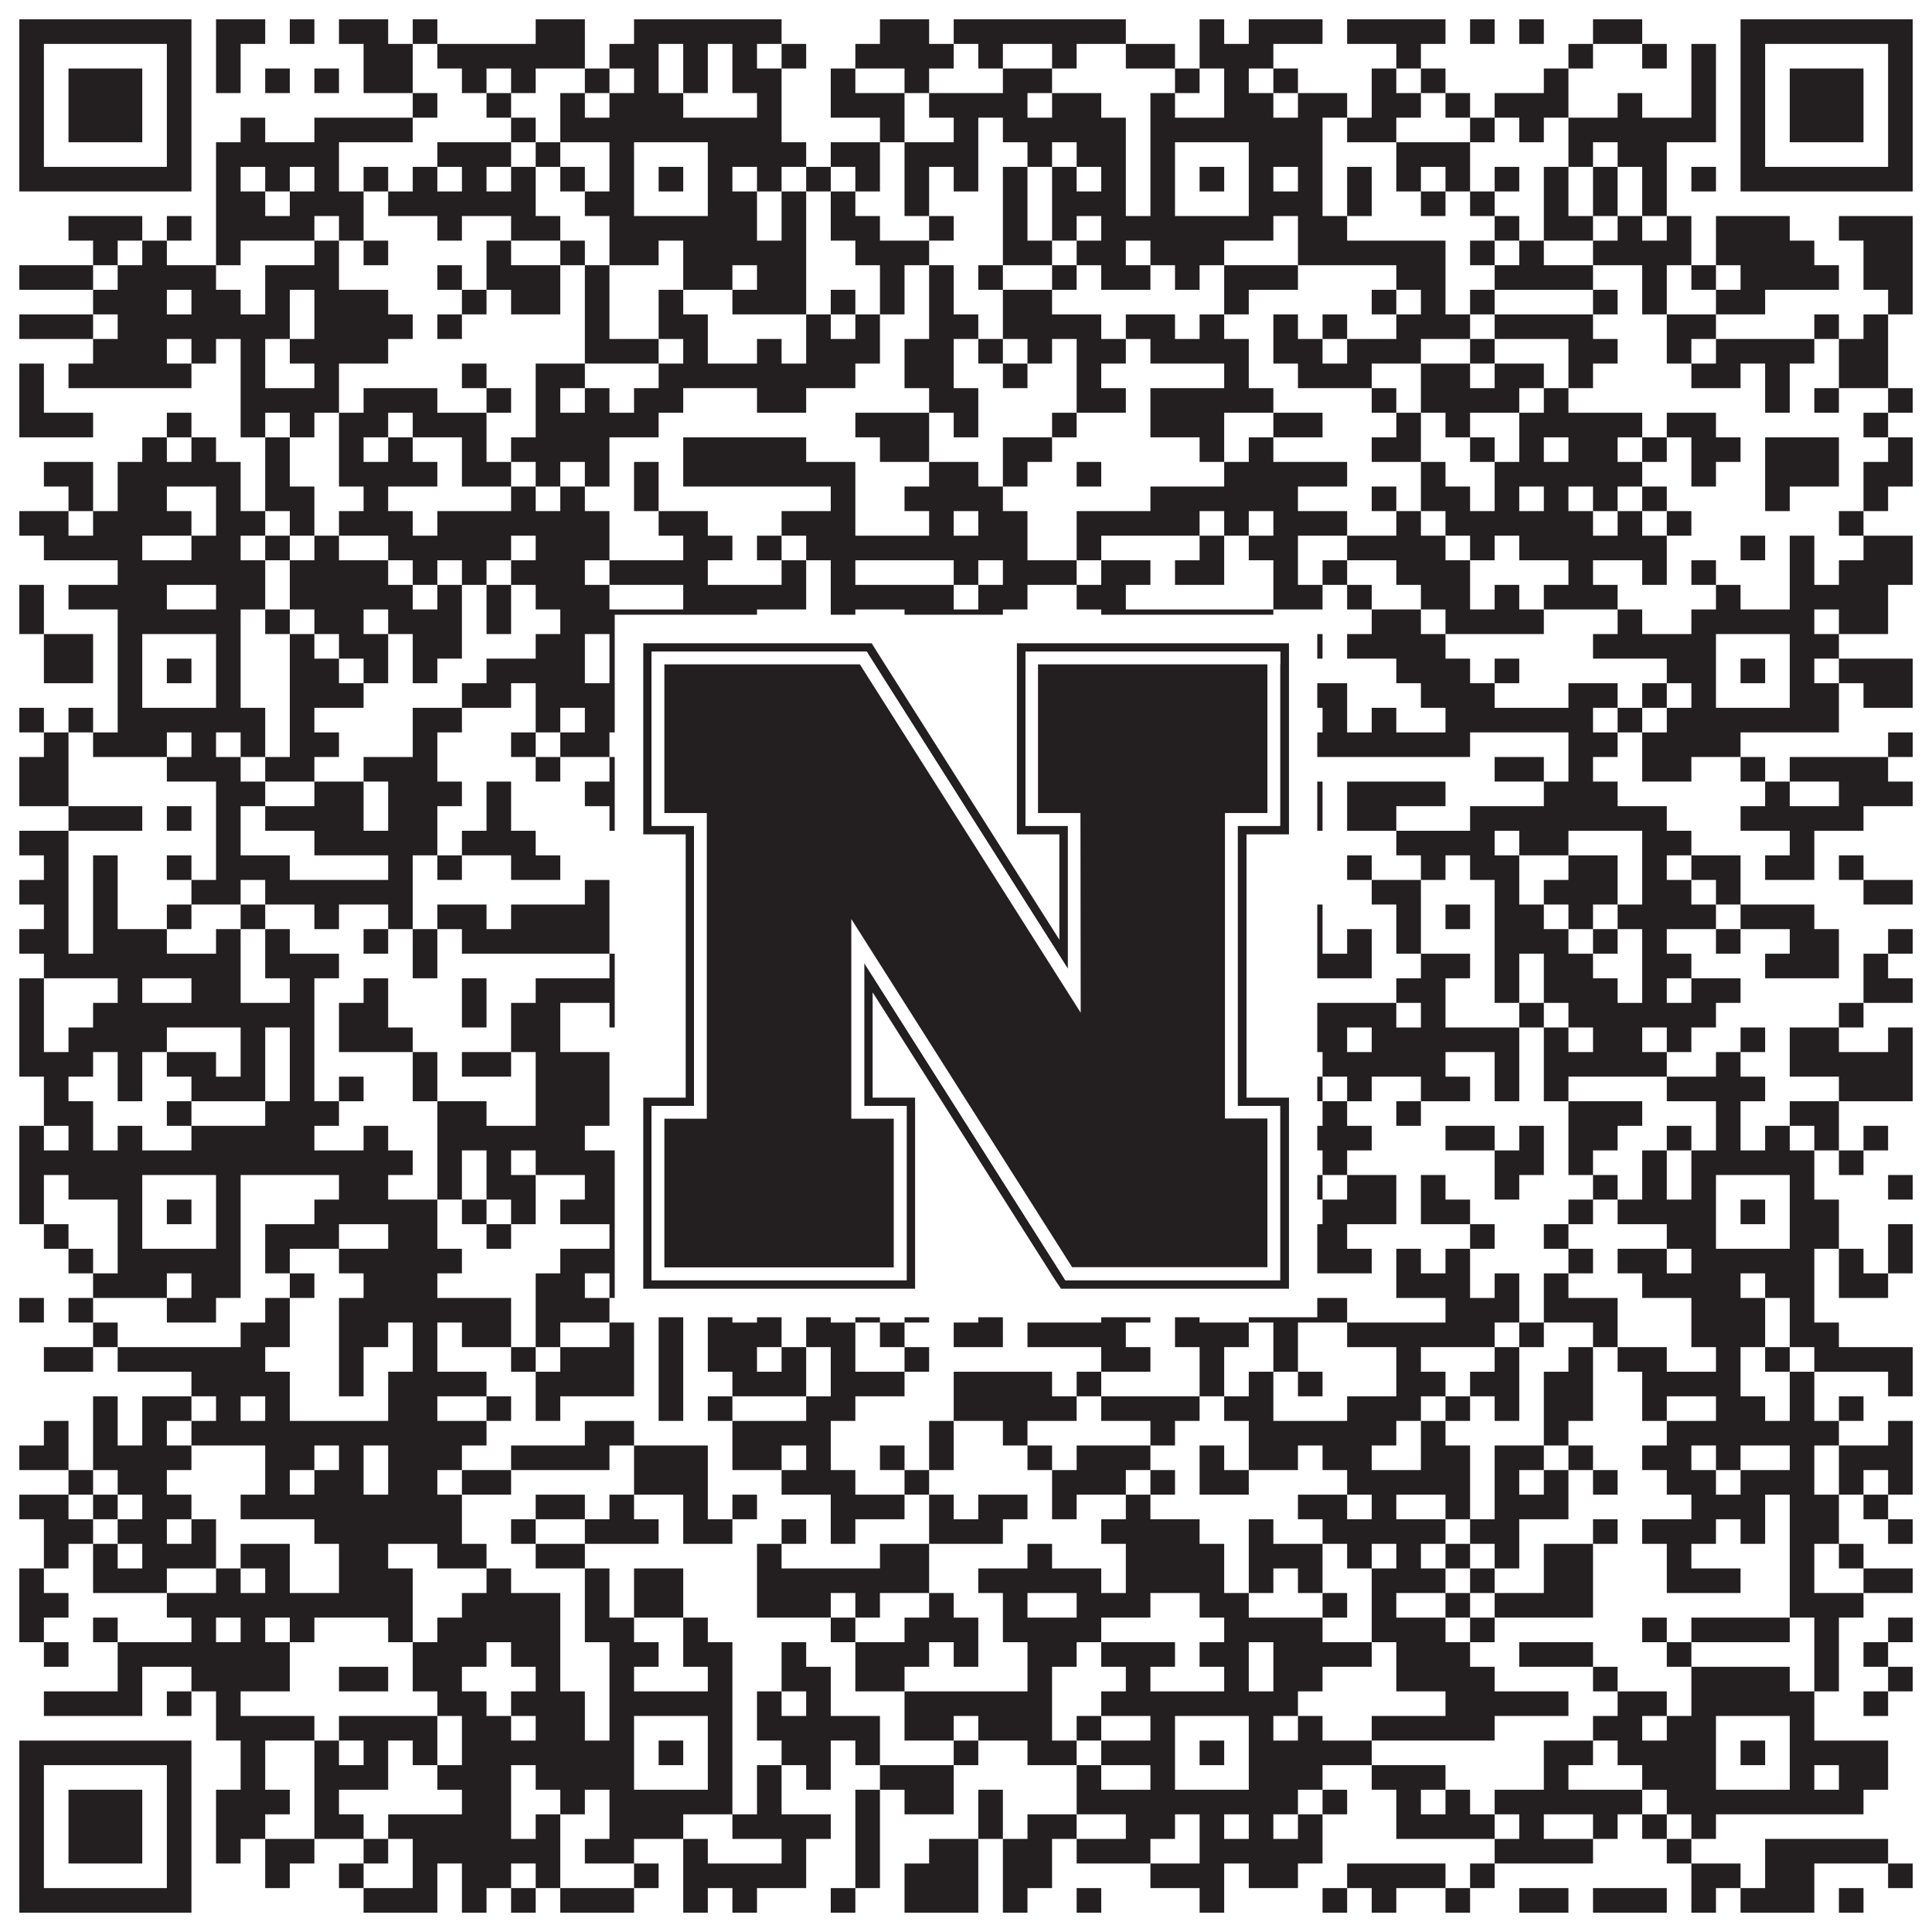
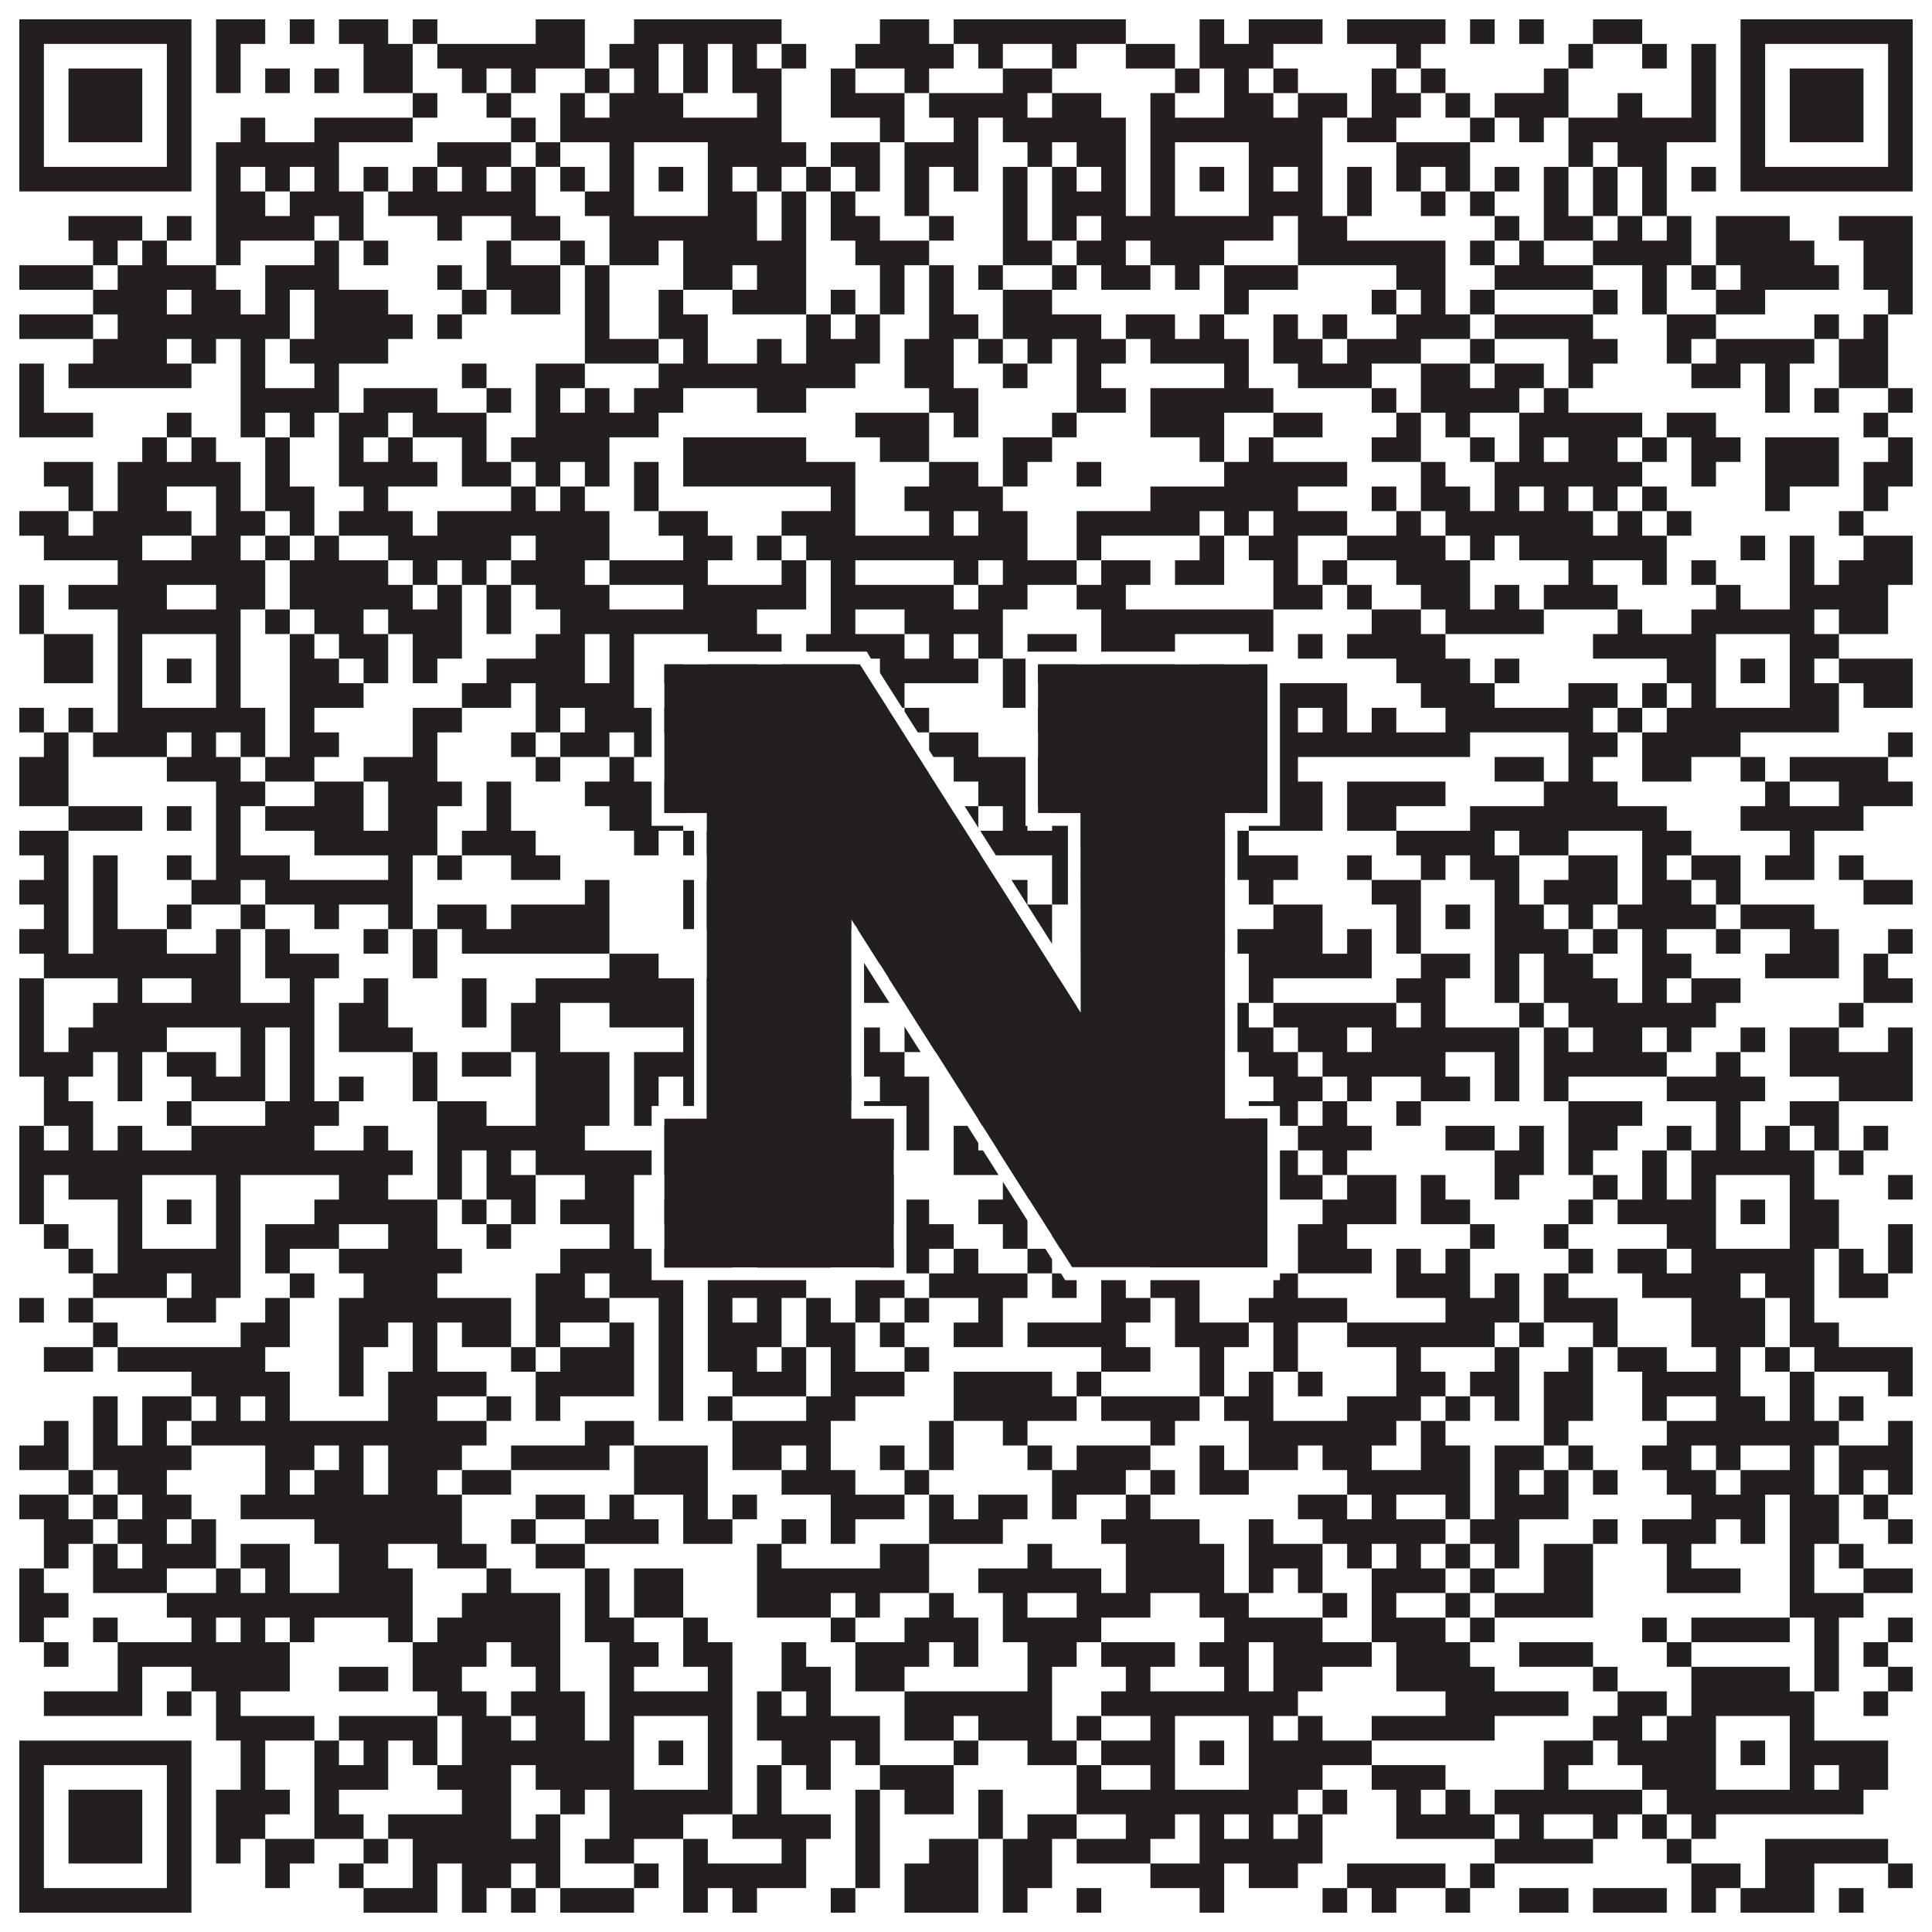
<svg xmlns="http://www.w3.org/2000/svg" version="1.1" width="1100px" height="1100px" viewBox="0 0 1100 1100">
  <rect x="0" y="0" width="1100" height="1100" fill="#ffffff" fill-opacity="1" />
-   <path fill="#231f20" fill-opacity="1" d="M11,11L109,11L109,25L11,25ZM123,11L151,11L151,25L123,25ZM165,11L179,11L179,25L165,25ZM193,11L221,11L221,25L193,25ZM235,11L249,11L249,25L235,25ZM305,11L333,11L333,25L305,25ZM361,11L445,11L445,25L361,25ZM501,11L529,11L529,25L501,25ZM543,11L641,11L641,25L543,25ZM683,11L697,11L697,25L683,25ZM711,11L753,11L753,25L711,25ZM767,11L823,11L823,25L767,25ZM837,11L851,11L851,25L837,25ZM865,11L879,11L879,25L865,25ZM907,11L935,11L935,25L907,25ZM991,11L1089,11L1089,25L991,25ZM11,25L25,25L25,39L11,39ZM95,25L109,25L109,39L95,39ZM123,25L137,25L137,39L123,39ZM207,25L235,25L235,39L207,39ZM249,25L333,25L333,39L249,39ZM347,25L375,25L375,39L347,39ZM389,25L403,25L403,39L389,39ZM417,25L431,25L431,39L417,39ZM445,25L459,25L459,39L445,39ZM487,25L543,25L543,39L487,39ZM557,25L571,25L571,39L557,39ZM599,25L613,25L613,39L599,39ZM641,25L669,25L669,39L641,39ZM683,25L725,25L725,39L683,39ZM795,25L809,25L809,39L795,39ZM893,25L907,25L907,39L893,39ZM935,25L949,25L949,39L935,39ZM963,25L977,25L977,39L963,39ZM991,25L1005,25L1005,39L991,39ZM1075,25L1089,25L1089,39L1075,39ZM11,39L25,39L25,53L11,53ZM39,39L81,39L81,53L39,53ZM95,39L109,39L109,53L95,53ZM123,39L137,39L137,53L123,53ZM151,39L165,39L165,53L151,53ZM179,39L193,39L193,53L179,53ZM207,39L235,39L235,53L207,53ZM263,39L277,39L277,53L263,53ZM291,39L305,39L305,53L291,53ZM333,39L347,39L347,53L333,53ZM361,39L375,39L375,53L361,53ZM389,39L403,39L403,53L389,53ZM417,39L445,39L445,53L417,53ZM473,39L487,39L487,53L473,53ZM515,39L529,39L529,53L515,53ZM571,39L599,39L599,53L571,53ZM669,39L683,39L683,53L669,53ZM697,39L711,39L711,53L697,53ZM725,39L739,39L739,53L725,53ZM781,39L795,39L795,53L781,53ZM809,39L823,39L823,53L809,53ZM879,39L893,39L893,53L879,53ZM963,39L977,39L977,53L963,53ZM991,39L1005,39L1005,53L991,53ZM1019,39L1061,39L1061,53L1019,53ZM1075,39L1089,39L1089,53L1075,53ZM11,53L25,53L25,67L11,67ZM39,53L81,53L81,67L39,67ZM95,53L109,53L109,67L95,67ZM235,53L249,53L249,67L235,67ZM277,53L291,53L291,67L277,67ZM319,53L333,53L333,67L319,67ZM347,53L389,53L389,67L347,67ZM431,53L445,53L445,67L431,67ZM473,53L515,53L515,67L473,67ZM529,53L585,53L585,67L529,67ZM599,53L627,53L627,67L599,67ZM655,53L669,53L669,67L655,67ZM697,53L725,53L725,67L697,67ZM739,53L767,53L767,67L739,67ZM781,53L809,53L809,67L781,67ZM823,53L837,53L837,67L823,67ZM851,53L893,53L893,67L851,67ZM921,53L935,53L935,67L921,67ZM963,53L977,53L977,67L963,67ZM991,53L1005,53L1005,67L991,67ZM1019,53L1061,53L1061,67L1019,67ZM1075,53L1089,53L1089,67L1075,67ZM11,67L25,67L25,81L11,81ZM39,67L81,67L81,81L39,81ZM95,67L109,67L109,81L95,81ZM137,67L151,67L151,81L137,81ZM179,67L235,67L235,81L179,81ZM291,67L305,67L305,81L291,81ZM319,67L445,67L445,81L319,81ZM501,67L515,67L515,81L501,81ZM543,67L557,67L557,81L543,81ZM571,67L641,67L641,81L571,81ZM655,67L753,67L753,81L655,81ZM767,67L795,67L795,81L767,81ZM837,67L851,67L851,81L837,81ZM865,67L879,67L879,81L865,81ZM893,67L977,67L977,81L893,81ZM991,67L1005,67L1005,81L991,81ZM1019,67L1061,67L1061,81L1019,81ZM1075,67L1089,67L1089,81L1075,81ZM11,81L25,81L25,95L11,95ZM95,81L109,81L109,95L95,95ZM123,81L193,81L193,95L123,95ZM249,81L291,81L291,95L249,95ZM305,81L319,81L319,95L305,95ZM347,81L361,81L361,95L347,95ZM403,81L459,81L459,95L403,95ZM473,81L501,81L501,95L473,95ZM515,81L557,81L557,95L515,95ZM585,81L599,81L599,95L585,95ZM613,81L641,81L641,95L613,95ZM655,81L669,81L669,95L655,95ZM711,81L753,81L753,95L711,95ZM795,81L837,81L837,95L795,95ZM893,81L907,81L907,95L893,95ZM921,81L949,81L949,95L921,95ZM991,81L1005,81L1005,95L991,95ZM1075,81L1089,81L1089,95L1075,95ZM11,95L109,95L109,109L11,109ZM123,95L137,95L137,109L123,109ZM151,95L165,95L165,109L151,109ZM179,95L193,95L193,109L179,109ZM207,95L221,95L221,109L207,109ZM235,95L249,95L249,109L235,109ZM263,95L277,95L277,109L263,109ZM291,95L305,95L305,109L291,109ZM319,95L333,95L333,109L319,109ZM347,95L361,95L361,109L347,109ZM375,95L389,95L389,109L375,109ZM403,95L417,95L417,109L403,109ZM431,95L445,95L445,109L431,109ZM459,95L473,95L473,109L459,109ZM487,95L501,95L501,109L487,109ZM515,95L529,95L529,109L515,109ZM543,95L557,95L557,109L543,109ZM571,95L585,95L585,109L571,109ZM599,95L613,95L613,109L599,109ZM627,95L641,95L641,109L627,109ZM655,95L669,95L669,109L655,109ZM683,95L697,95L697,109L683,109ZM711,95L725,95L725,109L711,109ZM739,95L753,95L753,109L739,109ZM767,95L781,95L781,109L767,109ZM795,95L809,95L809,109L795,109ZM823,95L837,95L837,109L823,109ZM851,95L865,95L865,109L851,109ZM879,95L893,95L893,109L879,109ZM907,95L921,95L921,109L907,109ZM935,95L949,95L949,109L935,109ZM963,95L977,95L977,109L963,109ZM991,95L1089,95L1089,109L991,109ZM123,109L151,109L151,123L123,123ZM165,109L207,109L207,123L165,123ZM221,109L305,109L305,123L221,123ZM333,109L361,109L361,123L333,123ZM403,109L431,109L431,123L403,123ZM445,109L459,109L459,123L445,123ZM473,109L487,109L487,123L473,123ZM515,109L529,109L529,123L515,123ZM571,109L585,109L585,123L571,123ZM599,109L641,109L641,123L599,123ZM655,109L669,109L669,123L655,123ZM711,109L753,109L753,123L711,123ZM767,109L781,109L781,123L767,123ZM809,109L823,109L823,123L809,123ZM837,109L851,109L851,123L837,123ZM879,109L893,109L893,123L879,123ZM907,109L921,109L921,123L907,123ZM935,109L949,109L949,123L935,123ZM39,123L81,123L81,137L39,137ZM95,123L109,123L109,137L95,137ZM123,123L179,123L179,137L123,137ZM193,123L207,123L207,137L193,137ZM249,123L263,123L263,137L249,137ZM291,123L319,123L319,137L291,137ZM347,123L431,123L431,137L347,137ZM445,123L459,123L459,137L445,137ZM473,123L501,123L501,137L473,137ZM529,123L543,123L543,137L529,137ZM571,123L585,123L585,137L571,137ZM599,123L613,123L613,137L599,137ZM627,123L725,123L725,137L627,137ZM739,123L767,123L767,137L739,137ZM851,123L865,123L865,137L851,137ZM879,123L907,123L907,137L879,137ZM921,123L935,123L935,137L921,137ZM949,123L963,123L963,137L949,137ZM977,123L1019,123L1019,137L977,137ZM1047,123L1089,123L1089,137L1047,137ZM53,137L67,137L67,151L53,151ZM81,137L95,137L95,151L81,151ZM123,137L137,137L137,151L123,151ZM179,137L193,137L193,151L179,151ZM207,137L221,137L221,151L207,151ZM277,137L291,137L291,151L277,151ZM319,137L333,137L333,151L319,151ZM347,137L375,137L375,151L347,151ZM389,137L459,137L459,151L389,151ZM487,137L529,137L529,151L487,151ZM571,137L599,137L599,151L571,151ZM613,137L641,137L641,151L613,151ZM655,137L697,137L697,151L655,151ZM739,137L823,137L823,151L739,151ZM837,137L851,137L851,151L837,151ZM865,137L879,137L879,151L865,151ZM907,137L963,137L963,151L907,151ZM977,137L1033,137L1033,151L977,151ZM1061,137L1089,137L1089,151L1061,151ZM11,151L53,151L53,165L11,165ZM67,151L123,151L123,165L67,165ZM151,151L193,151L193,165L151,165ZM249,151L263,151L263,165L249,165ZM277,151L319,151L319,165L277,165ZM333,151L347,151L347,165L333,165ZM389,151L417,151L417,165L389,165ZM431,151L459,151L459,165L431,165ZM501,151L515,151L515,165L501,165ZM529,151L543,151L543,165L529,165ZM557,151L571,151L571,165L557,165ZM599,151L613,151L613,165L599,165ZM627,151L655,151L655,165L627,165ZM669,151L683,151L683,165L669,165ZM697,151L739,151L739,165L697,165ZM795,151L823,151L823,165L795,165ZM851,151L907,151L907,165L851,165ZM935,151L949,151L949,165L935,165ZM963,151L977,151L977,165L963,165ZM991,151L1047,151L1047,165L991,165ZM1061,151L1089,151L1089,165L1061,165ZM53,165L95,165L95,179L53,179ZM109,165L137,165L137,179L109,179ZM151,165L165,165L165,179L151,179ZM179,165L221,165L221,179L179,179ZM263,165L277,165L277,179L263,179ZM291,165L319,165L319,179L291,179ZM333,165L347,165L347,179L333,179ZM375,165L389,165L389,179L375,179ZM417,165L459,165L459,179L417,179ZM473,165L487,165L487,179L473,179ZM501,165L515,165L515,179L501,179ZM529,165L543,165L543,179L529,179ZM571,165L599,165L599,179L571,179ZM697,165L711,165L711,179L697,179ZM781,165L795,165L795,179L781,179ZM809,165L823,165L823,179L809,179ZM837,165L851,165L851,179L837,179ZM907,165L921,165L921,179L907,179ZM935,165L949,165L949,179L935,179ZM977,165L1005,165L1005,179L977,179ZM1075,165L1089,165L1089,179L1075,179ZM11,179L53,179L53,193L11,193ZM67,179L165,179L165,193L67,193ZM179,179L235,179L235,193L179,193ZM249,179L263,179L263,193L249,193ZM333,179L347,179L347,193L333,193ZM375,179L403,179L403,193L375,193ZM459,179L473,179L473,193L459,193ZM487,179L501,179L501,193L487,193ZM529,179L557,179L557,193L529,193ZM571,179L627,179L627,193L571,193ZM641,179L669,179L669,193L641,193ZM683,179L697,179L697,193L683,193ZM725,179L739,179L739,193L725,193ZM753,179L767,179L767,193L753,193ZM795,179L837,179L837,193L795,193ZM851,179L907,179L907,193L851,193ZM949,179L977,179L977,193L949,193ZM1033,179L1047,179L1047,193L1033,193ZM1061,179L1075,179L1075,193L1061,193ZM53,193L95,193L95,207L53,207ZM109,193L123,193L123,207L109,207ZM137,193L151,193L151,207L137,207ZM165,193L221,193L221,207L165,207ZM333,193L375,193L375,207L333,207ZM389,193L403,193L403,207L389,207ZM431,193L445,193L445,207L431,207ZM459,193L501,193L501,207L459,207ZM515,193L543,193L543,207L515,207ZM557,193L571,193L571,207L557,207ZM585,193L599,193L599,207L585,207ZM613,193L641,193L641,207L613,207ZM655,193L711,193L711,207L655,207ZM725,193L753,193L753,207L725,207ZM767,193L809,193L809,207L767,207ZM837,193L851,193L851,207L837,207ZM893,193L921,193L921,207L893,207ZM949,193L963,193L963,207L949,207ZM977,193L1033,193L1033,207L977,207ZM1047,193L1075,193L1075,207L1047,207ZM11,207L25,207L25,221L11,221ZM39,207L109,207L109,221L39,221ZM137,207L151,207L151,221L137,221ZM179,207L193,207L193,221L179,221ZM263,207L277,207L277,221L263,221ZM305,207L333,207L333,221L305,221ZM375,207L487,207L487,221L375,221ZM515,207L543,207L543,221L515,221ZM571,207L585,207L585,221L571,221ZM613,207L627,207L627,221L613,221ZM697,207L711,207L711,221L697,221ZM739,207L781,207L781,221L739,221ZM809,207L837,207L837,221L809,221ZM851,207L879,207L879,221L851,221ZM893,207L907,207L907,221L893,221ZM963,207L991,207L991,221L963,221ZM1005,207L1019,207L1019,221L1005,221ZM1047,207L1075,207L1075,221L1047,221ZM11,221L25,221L25,235L11,235ZM137,221L193,221L193,235L137,235ZM207,221L249,221L249,235L207,235ZM277,221L291,221L291,235L277,235ZM305,221L319,221L319,235L305,235ZM333,221L347,221L347,235L333,235ZM361,221L389,221L389,235L361,235ZM431,221L459,221L459,235L431,235ZM529,221L557,221L557,235L529,235ZM613,221L641,221L641,235L613,235ZM655,221L725,221L725,235L655,235ZM781,221L795,221L795,235L781,235ZM809,221L865,221L865,235L809,235ZM879,221L893,221L893,235L879,235ZM1005,221L1019,221L1019,235L1005,235ZM1033,221L1047,221L1047,235L1033,235ZM1075,221L1089,221L1089,235L1075,235ZM11,235L53,235L53,249L11,249ZM95,235L109,235L109,249L95,249ZM137,235L151,235L151,249L137,249ZM165,235L179,235L179,249L165,249ZM193,235L221,235L221,249L193,249ZM235,235L277,235L277,249L235,249ZM305,235L375,235L375,249L305,249ZM487,235L529,235L529,249L487,249ZM543,235L557,235L557,249L543,249ZM599,235L613,235L613,249L599,249ZM655,235L697,235L697,249L655,249ZM725,235L753,235L753,249L725,249ZM795,235L809,235L809,249L795,249ZM823,235L837,235L837,249L823,249ZM865,235L935,235L935,249L865,249ZM949,235L977,235L977,249L949,249ZM1061,235L1075,235L1075,249L1061,249ZM81,249L95,249L95,263L81,263ZM109,249L123,249L123,263L109,263ZM151,249L165,249L165,263L151,263ZM193,249L207,249L207,263L193,263ZM221,249L235,249L235,263L221,263ZM263,249L277,249L277,263L263,263ZM291,249L347,249L347,263L291,263ZM389,249L459,249L459,263L389,263ZM501,249L529,249L529,263L501,263ZM571,249L599,249L599,263L571,263ZM683,249L697,249L697,263L683,263ZM711,249L725,249L725,263L711,263ZM781,249L809,249L809,263L781,263ZM837,249L851,249L851,263L837,263ZM865,249L879,249L879,263L865,263ZM893,249L921,249L921,263L893,263ZM935,249L949,249L949,263L935,263ZM963,249L991,249L991,263L963,263ZM1005,249L1047,249L1047,263L1005,263ZM1075,249L1089,249L1089,263L1075,263ZM25,263L53,263L53,277L25,277ZM67,263L137,263L137,277L67,277ZM151,263L165,263L165,277L151,277ZM193,263L249,263L249,277L193,277ZM263,263L291,263L291,277L263,277ZM305,263L319,263L319,277L305,277ZM333,263L347,263L347,277L333,277ZM361,263L375,263L375,277L361,277ZM389,263L487,263L487,277L389,277ZM529,263L557,263L557,277L529,277ZM571,263L585,263L585,277L571,277ZM613,263L627,263L627,277L613,277ZM697,263L767,263L767,277L697,277ZM809,263L823,263L823,277L809,277ZM851,263L935,263L935,277L851,277ZM963,263L977,263L977,277L963,277ZM1005,263L1047,263L1047,277L1005,277ZM1061,263L1089,263L1089,277L1061,277ZM39,277L53,277L53,291L39,291ZM67,277L95,277L95,291L67,291ZM123,277L137,277L137,291L123,291ZM151,277L179,277L179,291L151,291ZM207,277L221,277L221,291L207,291ZM291,277L305,277L305,291L291,291ZM319,277L333,277L333,291L319,291ZM361,277L375,277L375,291L361,291ZM473,277L487,277L487,291L473,291ZM515,277L571,277L571,291L515,291ZM655,277L739,277L739,291L655,291ZM781,277L795,277L795,291L781,291ZM809,277L837,277L837,291L809,291ZM851,277L865,277L865,291L851,291ZM879,277L893,277L893,291L879,291ZM907,277L921,277L921,291L907,291ZM935,277L949,277L949,291L935,291ZM1005,277L1019,277L1019,291L1005,291ZM1061,277L1075,277L1075,291L1061,291ZM11,291L39,291L39,305L11,305ZM53,291L109,291L109,305L53,305ZM123,291L151,291L151,305L123,305ZM165,291L179,291L179,305L165,305ZM193,291L235,291L235,305L193,305ZM249,291L347,291L347,305L249,305ZM375,291L403,291L403,305L375,305ZM445,291L487,291L487,305L445,305ZM529,291L543,291L543,305L529,305ZM557,291L585,291L585,305L557,305ZM613,291L683,291L683,305L613,305ZM697,291L711,291L711,305L697,305ZM725,291L767,291L767,305L725,305ZM795,291L809,291L809,305L795,305ZM823,291L907,291L907,305L823,305ZM921,291L935,291L935,305L921,305ZM949,291L963,291L963,305L949,305ZM1047,291L1061,291L1061,305L1047,305ZM25,305L81,305L81,319L25,319ZM109,305L137,305L137,319L109,319ZM151,305L165,305L165,319L151,319ZM179,305L193,305L193,319L179,319ZM221,305L291,305L291,319L221,319ZM305,305L347,305L347,319L305,319ZM389,305L417,305L417,319L389,319ZM431,305L445,305L445,319L431,319ZM459,305L585,305L585,319L459,319ZM613,305L627,305L627,319L613,319ZM683,305L697,305L697,319L683,319ZM711,305L739,305L739,319L711,319ZM767,305L823,305L823,319L767,319ZM837,305L851,305L851,319L837,319ZM865,305L949,305L949,319L865,319ZM991,305L1005,305L1005,319L991,319ZM1019,305L1033,305L1033,319L1019,319ZM1061,305L1089,305L1089,319L1061,319ZM67,319L151,319L151,333L67,333ZM165,319L221,319L221,333L165,333ZM235,319L249,319L249,333L235,333ZM263,319L277,319L277,333L263,333ZM291,319L333,319L333,333L291,333ZM347,319L403,319L403,333L347,333ZM445,319L459,319L459,333L445,333ZM473,319L487,319L487,333L473,333ZM543,319L557,319L557,333L543,333ZM571,319L613,319L613,333L571,333ZM627,319L655,319L655,333L627,333ZM669,319L697,319L697,333L669,333ZM725,319L739,319L739,333L725,333ZM753,319L767,319L767,333L753,333ZM795,319L837,319L837,333L795,333ZM893,319L907,319L907,333L893,333ZM935,319L949,319L949,333L935,333ZM963,319L977,319L977,333L963,333ZM1019,319L1033,319L1033,333L1019,333ZM1047,319L1089,319L1089,333L1047,333ZM11,333L25,333L25,347L11,347ZM39,333L95,333L95,347L39,347ZM123,333L151,333L151,347L123,347ZM165,333L235,333L235,347L165,347ZM249,333L263,333L263,347L249,347ZM277,333L291,333L291,347L277,347ZM305,333L347,333L347,347L305,347ZM389,333L459,333L459,347L389,347ZM473,333L543,333L543,347L473,347ZM557,333L585,333L585,347L557,347ZM613,333L641,333L641,347L613,347ZM725,333L753,333L753,347L725,347ZM767,333L781,333L781,347L767,347ZM809,333L837,333L837,347L809,347ZM851,333L865,333L865,347L851,347ZM879,333L921,333L921,347L879,347ZM977,333L991,333L991,347L977,347ZM1019,333L1075,333L1075,347L1019,347ZM11,347L25,347L25,361L11,361ZM67,347L137,347L137,361L67,361ZM151,347L165,347L165,361L151,361ZM179,347L207,347L207,361L179,361ZM221,347L263,347L263,361L221,361ZM277,347L291,347L291,361L277,361ZM319,347L431,347L431,361L319,361ZM473,347L487,347L487,361L473,361ZM515,347L571,347L571,361L515,361ZM627,347L725,347L725,361L627,361ZM781,347L809,347L809,361L781,361ZM823,347L879,347L879,361L823,361ZM921,347L935,347L935,361L921,361ZM963,347L1033,347L1033,361L963,361ZM1047,347L1075,347L1075,361L1047,361ZM25,361L53,361L53,375L25,375ZM67,361L81,361L81,375L67,375ZM123,361L137,361L137,375L123,375ZM165,361L179,361L179,375L165,375ZM193,361L221,361L221,375L193,375ZM235,361L263,361L263,375L235,375ZM305,361L333,361L333,375L305,375ZM347,361L361,361L361,375L347,375ZM403,361L445,361L445,375L403,375ZM459,361L515,361L515,375L459,375ZM529,361L543,361L543,375L529,375ZM557,361L571,361L571,375L557,375ZM585,361L613,361L613,375L585,375ZM627,361L669,361L669,375L627,375ZM711,361L725,361L725,375L711,375ZM739,361L753,361L753,375L739,375ZM767,361L823,361L823,375L767,375ZM907,361L977,361L977,375L907,375ZM1019,361L1047,361L1047,375L1019,375ZM25,375L53,375L53,389L25,389ZM67,375L81,375L81,389L67,389ZM95,375L109,375L109,389L95,389ZM123,375L137,375L137,389L123,389ZM165,375L193,375L193,389L165,389ZM207,375L221,375L221,389L207,389ZM235,375L249,375L249,389L235,389ZM277,375L333,375L333,389L277,389ZM347,375L361,375L361,389L347,389ZM375,375L389,375L389,389L375,389ZM403,375L431,375L431,389L403,389ZM445,375L487,375L487,389L445,389ZM501,375L557,375L557,389L501,389ZM571,375L613,375L613,389L571,389ZM627,375L669,375L669,389L627,389ZM683,375L697,375L697,389L683,389ZM711,375L725,375L725,389L711,389ZM795,375L837,375L837,389L795,389ZM851,375L865,375L865,389L851,389ZM949,375L977,375L977,389L949,389ZM991,375L1005,375L1005,389L991,389ZM1019,375L1033,375L1033,389L1019,389ZM1047,375L1089,375L1089,389L1047,389ZM67,389L81,389L81,403L67,403ZM123,389L137,389L137,403L123,403ZM165,389L207,389L207,403L165,403ZM263,389L291,389L291,403L263,403ZM305,389L361,389L361,403L305,403ZM403,389L431,389L431,403L403,403ZM459,389L487,389L487,403L459,403ZM501,389L515,389L515,403L501,403ZM571,389L585,389L585,403L571,403ZM613,389L627,389L627,403L613,403ZM641,389L669,389L669,403L641,403ZM711,389L767,389L767,403L711,403ZM809,389L851,389L851,403L809,403ZM893,389L921,389L921,403L893,403ZM935,389L949,389L949,403L935,403ZM963,389L977,389L977,403L963,403ZM1019,389L1047,389L1047,403L1019,403ZM1061,389L1089,389L1089,403L1061,403ZM11,403L25,403L25,417L11,417ZM39,403L53,403L53,417L39,417ZM67,403L151,403L151,417L67,417ZM165,403L179,403L179,417L165,417ZM235,403L263,403L263,417L235,417ZM305,403L319,403L319,417L305,417ZM333,403L417,403L417,417L333,417ZM431,403L445,403L445,417L431,417ZM459,403L473,403L473,417L459,417ZM515,403L529,403L529,417L515,417ZM585,403L599,403L599,417L585,417ZM627,403L739,403L739,417L627,417ZM753,403L767,403L767,417L753,417ZM781,403L795,403L795,417L781,417ZM823,403L907,403L907,417L823,417ZM921,403L935,403L935,417L921,417ZM949,403L1047,403L1047,417L949,417ZM25,417L39,417L39,431L25,431ZM53,417L95,417L95,431L53,431ZM109,417L123,417L123,431L109,431ZM137,417L151,417L151,431L137,431ZM165,417L193,417L193,431L165,431ZM235,417L249,417L249,431L235,431ZM291,417L305,417L305,431L291,431ZM319,417L347,417L347,431L319,431ZM361,417L375,417L375,431L361,431ZM389,417L431,417L431,431L389,431ZM501,417L515,417L515,431L501,431ZM529,417L557,417L557,431L529,431ZM599,417L613,417L613,431L599,431ZM655,417L683,417L683,431L655,431ZM711,417L837,417L837,431L711,431ZM893,417L921,417L921,431L893,431ZM935,417L991,417L991,431L935,431ZM1075,417L1089,417L1089,431L1075,431ZM11,431L39,431L39,445L11,445ZM95,431L137,431L137,445L95,445ZM151,431L179,431L179,445L151,445ZM207,431L249,431L249,445L207,445ZM305,431L319,431L319,445L305,445ZM347,431L361,431L361,445L347,445ZM403,431L417,431L417,445L403,445ZM445,431L473,431L473,445L445,445ZM487,431L501,431L501,445L487,445ZM515,431L529,431L529,445L515,445ZM543,431L599,431L599,445L543,445ZM641,431L655,431L655,445L641,445ZM697,431L739,431L739,445L697,445ZM851,431L879,431L879,445L851,445ZM893,431L907,431L907,445L893,445ZM935,431L963,431L963,445L935,445ZM991,431L1005,431L1005,445L991,445ZM1019,431L1075,431L1075,445L1019,445ZM11,445L39,445L39,459L11,459ZM123,445L151,445L151,459L123,459ZM179,445L207,445L207,459L179,459ZM221,445L263,445L263,459L221,459ZM277,445L291,445L291,459L277,459ZM333,445L459,445L459,459L333,459ZM487,445L515,445L515,459L487,459ZM557,445L599,445L599,459L557,459ZM613,445L655,445L655,459L613,459ZM669,445L683,445L683,459L669,459ZM725,445L753,445L753,459L725,459ZM767,445L823,445L823,459L767,459ZM879,445L921,445L921,459L879,459ZM1005,445L1019,445L1019,459L1005,459ZM1047,445L1089,445L1089,459L1047,459ZM39,459L81,459L81,473L39,473ZM95,459L109,459L109,473L95,473ZM123,459L137,459L137,473L123,473ZM151,459L207,459L207,473L151,473ZM221,459L249,459L249,473L221,473ZM277,459L291,459L291,473L277,473ZM347,459L389,459L389,473L347,473ZM403,459L417,459L417,473L403,473ZM431,459L473,459L473,473L431,473ZM487,459L501,459L501,473L487,473ZM543,459L557,459L557,473L543,473ZM571,459L585,459L585,473L571,473ZM599,459L613,459L613,473L599,473ZM641,459L655,459L655,473L641,473ZM711,459L753,459L753,473L711,473ZM767,459L795,459L795,473L767,473ZM837,459L949,459L949,473L837,473ZM991,459L1061,459L1061,473L991,473ZM11,473L39,473L39,487L11,487ZM123,473L137,473L137,487L123,487ZM179,473L249,473L249,487L179,487ZM263,473L305,473L305,487L263,487ZM361,473L375,473L375,487L361,487ZM389,473L403,473L403,487L389,487ZM431,473L445,473L445,487L431,487ZM473,473L487,473L487,487L473,487ZM515,473L529,473L529,487L515,487ZM543,473L613,473L613,487L543,487ZM627,473L641,473L641,487L627,487ZM669,473L683,473L683,487L669,487ZM697,473L711,473L711,487L697,487ZM795,473L851,473L851,487L795,487ZM865,473L893,473L893,487L865,487ZM935,473L963,473L963,487L935,487ZM1019,473L1033,473L1033,487L1019,487ZM25,487L39,487L39,501L25,501ZM53,487L67,487L67,501L53,501ZM95,487L109,487L109,501L95,501ZM123,487L165,487L165,501L123,501ZM221,487L235,487L235,501L221,501ZM249,487L263,487L263,501L249,501ZM291,487L319,487L319,501L291,501ZM417,487L431,487L431,501L417,501ZM473,487L543,487L543,501L473,501ZM599,487L613,487L613,501L599,501ZM641,487L669,487L669,501L641,501ZM697,487L739,487L739,501L697,501ZM767,487L781,487L781,501L767,501ZM809,487L823,487L823,501L809,501ZM837,487L865,487L865,501L837,501ZM893,487L921,487L921,501L893,501ZM935,487L949,487L949,501L935,501ZM963,487L991,487L991,501L963,501ZM1005,487L1033,487L1033,501L1005,501ZM1047,487L1061,487L1061,501L1047,501ZM11,501L39,501L39,515L11,515ZM53,501L67,501L67,515L53,515ZM109,501L137,501L137,515L109,515ZM151,501L235,501L235,515L151,515ZM333,501L347,501L347,515L333,515ZM389,501L403,501L403,515L389,515ZM417,501L501,501L501,515L417,515ZM543,501L585,501L585,515L543,515ZM599,501L613,501L613,515L599,515ZM627,501L655,501L655,515L627,515ZM669,501L683,501L683,515L669,515ZM711,501L725,501L725,515L711,515ZM781,501L809,501L809,515L781,515ZM851,501L865,501L865,515L851,515ZM879,501L921,501L921,515L879,515ZM935,501L963,501L963,515L935,515ZM977,501L991,501L991,515L977,515ZM1061,501L1089,501L1089,515L1061,515ZM25,515L39,515L39,529L25,529ZM53,515L67,515L67,529L53,529ZM95,515L109,515L109,529L95,529ZM137,515L151,515L151,529L137,529ZM179,515L193,515L193,529L179,529ZM221,515L235,515L235,529L221,529ZM249,515L277,515L277,529L249,529ZM291,515L347,515L347,529L291,529ZM389,515L403,515L403,529L389,529ZM445,515L459,515L459,529L445,529ZM473,515L487,515L487,529L473,529ZM515,515L557,515L557,529L515,529ZM571,515L599,515L599,529L571,529ZM627,515L641,515L641,529L627,529ZM669,515L683,515L683,529L669,529ZM725,515L753,515L753,529L725,529ZM795,515L809,515L809,529L795,529ZM823,515L837,515L837,529L823,529ZM851,515L879,515L879,529L851,529ZM893,515L907,515L907,529L893,529ZM921,515L977,515L977,529L921,529ZM991,515L1033,515L1033,529L991,529ZM11,529L39,529L39,543L11,543ZM53,529L95,529L95,543L53,543ZM123,529L137,529L137,543L123,543ZM151,529L165,529L165,543L151,543ZM207,529L221,529L221,543L207,543ZM235,529L249,529L249,543L235,543ZM263,529L347,529L347,543L263,543ZM487,529L501,529L501,543L487,543ZM515,529L557,529L557,543L515,543ZM571,529L599,529L599,543L571,543ZM627,529L641,529L641,543L627,543ZM655,529L683,529L683,543L655,543ZM697,529L753,529L753,543L697,543ZM767,529L781,529L781,543L767,543ZM795,529L809,529L809,543L795,543ZM851,529L893,529L893,543L851,543ZM907,529L921,529L921,543L907,543ZM935,529L949,529L949,543L935,543ZM977,529L991,529L991,543L977,543ZM1019,529L1047,529L1047,543L1019,543ZM1075,529L1089,529L1089,543L1075,543ZM25,543L137,543L137,557L25,557ZM151,543L193,543L193,557L151,557ZM235,543L249,543L249,557L235,557ZM347,543L375,543L375,557L347,557ZM403,543L417,543L417,557L403,557ZM445,543L459,543L459,557L445,557ZM487,543L501,543L501,557L487,557ZM515,543L557,543L557,557L515,557ZM571,543L599,543L599,557L571,557ZM627,543L641,543L641,557L627,557ZM669,543L697,543L697,557L669,557ZM711,543L781,543L781,557L711,557ZM809,543L837,543L837,557L809,557ZM851,543L865,543L865,557L851,557ZM879,543L907,543L907,557L879,557ZM935,543L963,543L963,557L935,557ZM1005,543L1047,543L1047,557L1005,557ZM1061,543L1075,543L1075,557L1061,557ZM11,557L25,557L25,571L11,571ZM67,557L81,557L81,571L67,571ZM109,557L137,557L137,571L109,571ZM165,557L179,557L179,571L165,571ZM207,557L221,557L221,571L207,571ZM263,557L277,557L277,571L263,571ZM305,557L403,557L403,571L305,571ZM431,557L459,557L459,571L431,571ZM487,557L529,557L529,571L487,571ZM585,557L613,557L613,571L585,571ZM627,557L697,557L697,571L627,571ZM711,557L725,557L725,571L711,571ZM795,557L823,557L823,571L795,571ZM851,557L865,557L865,571L851,571ZM879,557L921,557L921,571L879,571ZM935,557L949,557L949,571L935,571ZM963,557L991,557L991,571L963,571ZM1061,557L1089,557L1089,571L1061,571ZM11,571L25,571L25,585L11,585ZM53,571L179,571L179,585L53,585ZM193,571L221,571L221,585L193,585ZM263,571L277,571L277,585L263,585ZM291,571L319,571L319,585L291,585ZM347,571L445,571L445,585L347,585ZM515,571L557,571L557,585L515,585ZM599,571L613,571L613,585L599,585ZM627,571L669,571L669,585L627,585ZM697,571L711,571L711,585L697,585ZM725,571L795,571L795,585L725,585ZM809,571L823,571L823,585L809,585ZM865,571L879,571L879,585L865,585ZM893,571L977,571L977,585L893,585ZM1047,571L1061,571L1061,585L1047,585ZM11,585L25,585L25,599L11,599ZM39,585L95,585L95,599L39,599ZM137,585L151,585L151,599L137,599ZM165,585L179,585L179,599L165,599ZM193,585L235,585L235,599L193,599ZM291,585L319,585L319,599L291,599ZM389,585L403,585L403,599L389,599ZM487,585L501,585L501,599L487,599ZM515,585L543,585L543,599L515,599ZM557,585L585,585L585,599L557,599ZM599,585L613,585L613,599L599,599ZM627,585L669,585L669,599L627,599ZM683,585L725,585L725,599L683,599ZM739,585L767,585L767,599L739,599ZM781,585L865,585L865,599L781,599ZM879,585L893,585L893,599L879,599ZM907,585L935,585L935,599L907,599ZM949,585L963,585L963,599L949,599ZM991,585L1005,585L1005,599L991,599ZM1019,585L1047,585L1047,599L1019,599ZM1075,585L1089,585L1089,599L1075,599ZM11,599L53,599L53,613L11,613ZM67,599L81,599L81,613L67,613ZM95,599L123,599L123,613L95,613ZM137,599L151,599L151,613L137,613ZM165,599L179,599L179,613L165,613ZM235,599L249,599L249,613L235,613ZM263,599L291,599L291,613L263,613ZM305,599L347,599L347,613L305,613ZM361,599L417,599L417,613L361,613ZM459,599L473,599L473,613L459,613ZM487,599L515,599L515,613L487,613ZM543,599L599,599L599,613L543,613ZM627,599L683,599L683,613L627,613ZM711,599L739,599L739,613L711,613ZM753,599L823,599L823,613L753,613ZM851,599L865,599L865,613L851,613ZM879,599L949,599L949,613L879,613ZM977,599L991,599L991,613L977,613ZM1019,599L1089,599L1089,613L1019,613ZM25,613L39,613L39,627L25,627ZM67,613L81,613L81,627L67,627ZM109,613L151,613L151,627L109,627ZM165,613L179,613L179,627L165,627ZM193,613L207,613L207,627L193,627ZM235,613L249,613L249,627L235,627ZM305,613L347,613L347,627L305,627ZM361,613L375,613L375,627L361,627ZM389,613L431,613L431,627L389,627ZM445,613L459,613L459,627L445,627ZM473,613L487,613L487,627L473,627ZM501,613L529,613L529,627L501,627ZM571,613L585,613L585,627L571,627ZM627,613L641,613L641,627L627,627ZM669,613L683,613L683,627L669,627ZM725,613L753,613L753,627L725,627ZM767,613L781,613L781,627L767,627ZM809,613L837,613L837,627L809,627ZM851,613L865,613L865,627L851,627ZM879,613L893,613L893,627L879,627ZM949,613L1005,613L1005,627L949,627ZM1047,613L1089,613L1089,627L1047,627ZM25,627L53,627L53,641L25,641ZM95,627L109,627L109,641L95,641ZM151,627L193,627L193,641L151,641ZM249,627L277,627L277,641L249,641ZM305,627L347,627L347,641L305,641ZM361,627L375,627L375,641L361,641ZM389,627L403,627L403,641L389,641ZM417,627L431,627L431,641L417,641ZM487,627L529,627L529,641L487,641ZM557,627L585,627L585,641L557,641ZM599,627L641,627L641,641L599,641ZM655,627L683,627L683,641L655,641ZM711,627L739,627L739,641L711,641ZM753,627L767,627L767,641L753,641ZM795,627L809,627L809,641L795,641ZM893,627L935,627L935,641L893,641ZM977,627L991,627L991,641L977,641ZM1019,627L1047,627L1047,641L1019,641ZM11,641L25,641L25,655L11,655ZM39,641L53,641L53,655L39,655ZM67,641L81,641L81,655L67,655ZM109,641L179,641L179,655L109,655ZM207,641L221,641L221,655L207,655ZM249,641L333,641L333,655L249,655ZM375,641L389,641L389,655L375,655ZM403,641L529,641L529,655L403,655ZM543,641L557,641L557,655L543,655ZM571,641L585,641L585,655L571,655ZM627,641L641,641L641,655L627,655ZM697,641L711,641L711,655L697,655ZM739,641L781,641L781,655L739,655ZM823,641L851,641L851,655L823,655ZM865,641L879,641L879,655L865,655ZM893,641L921,641L921,655L893,655ZM949,641L963,641L963,655L949,655ZM977,641L991,641L991,655L977,655ZM1005,641L1019,641L1019,655L1005,655ZM1033,641L1047,641L1047,655L1033,655ZM1061,641L1075,641L1075,655L1061,655ZM11,655L235,655L235,669L11,669ZM249,655L263,655L263,669L249,669ZM277,655L291,655L291,669L277,669ZM305,655L417,655L417,669L305,669ZM431,655L445,655L445,669L431,669ZM459,655L501,655L501,669L459,669ZM543,655L585,655L585,669L543,669ZM599,655L739,655L739,669L599,669ZM753,655L767,655L767,669L753,669ZM851,655L879,655L879,669L851,669ZM893,655L907,655L907,669L893,669ZM935,655L949,655L949,669L935,669ZM963,655L1033,655L1033,669L963,669ZM1047,655L1061,655L1061,669L1047,669ZM11,669L25,669L25,683L11,683ZM39,669L81,669L81,683L39,683ZM123,669L137,669L137,683L123,683ZM193,669L221,669L221,683L193,683ZM249,669L263,669L263,683L249,683ZM277,669L305,669L305,683L277,683ZM333,669L361,669L361,683L333,683ZM403,669L431,669L431,683L403,683ZM501,669L515,669L515,683L501,683ZM571,669L627,669L627,683L571,683ZM655,669L669,669L669,683L655,683ZM711,669L753,669L753,683L711,683ZM767,669L795,669L795,683L767,683ZM809,669L823,669L823,683L809,683ZM851,669L865,669L865,683L851,683ZM907,669L921,669L921,683L907,683ZM935,669L949,669L949,683L935,683ZM963,669L977,669L977,683L963,683ZM1019,669L1033,669L1033,683L1019,683ZM1075,669L1089,669L1089,683L1075,683ZM11,683L25,683L25,697L11,697ZM67,683L81,683L81,697L67,697ZM95,683L109,683L109,697L95,697ZM123,683L137,683L137,697L123,697ZM179,683L249,683L249,697L179,697ZM263,683L277,683L277,697L263,697ZM291,683L305,683L305,697L291,697ZM319,683L361,683L361,697L319,697ZM375,683L389,683L389,697L375,697ZM403,683L459,683L459,697L403,697ZM473,683L529,683L529,697L473,697ZM557,683L585,683L585,697L557,697ZM627,683L669,683L669,697L627,697ZM683,683L697,683L697,697L683,697ZM711,683L725,683L725,697L711,697ZM753,683L795,683L795,697L753,697ZM809,683L837,683L837,697L809,697ZM893,683L907,683L907,697L893,697ZM921,683L977,683L977,697L921,697ZM991,683L1005,683L1005,697L991,697ZM1019,683L1047,683L1047,697L1019,697ZM25,697L39,697L39,711L25,711ZM67,697L81,697L81,711L67,711ZM123,697L137,697L137,711L123,711ZM151,697L193,697L193,711L151,711ZM221,697L249,697L249,711L221,711ZM277,697L291,697L291,711L277,711ZM347,697L361,697L361,711L347,711ZM403,697L417,697L417,711L403,711ZM445,697L487,697L487,711L445,711ZM515,697L543,697L543,711L515,711ZM571,697L585,697L585,711L571,711ZM599,697L627,697L627,711L599,711ZM655,697L669,697L669,711L655,711ZM711,697L725,697L725,711L711,711ZM739,697L767,697L767,711L739,711ZM837,697L851,697L851,711L837,711ZM879,697L893,697L893,711L879,711ZM949,697L977,697L977,711L949,711ZM1019,697L1047,697L1047,711L1019,711ZM1075,697L1089,697L1089,711L1075,711ZM39,711L53,711L53,725L39,725ZM67,711L137,711L137,725L67,725ZM151,711L165,711L165,725L151,725ZM193,711L263,711L263,725L193,725ZM319,711L417,711L417,725L319,725ZM431,711L473,711L473,725L431,725ZM501,711L529,711L529,725L501,725ZM543,711L557,711L557,725L543,725ZM585,711L599,711L599,725L585,725ZM655,711L725,711L725,725L655,725ZM739,711L781,711L781,725L739,725ZM795,711L809,711L809,725L795,725ZM823,711L837,711L837,725L823,725ZM893,711L907,711L907,725L893,725ZM921,711L949,711L949,725L921,725ZM963,711L1033,711L1033,725L963,725ZM1047,711L1061,711L1061,725L1047,725ZM1075,711L1089,711L1089,725L1075,725ZM53,725L95,725L95,739L53,739ZM109,725L137,725L137,739L109,739ZM165,725L179,725L179,739L165,739ZM207,725L249,725L249,739L207,739ZM305,725L333,725L333,739L305,739ZM347,725L389,725L389,739L347,739ZM403,725L459,725L459,739L403,739ZM487,725L515,725L515,739L487,739ZM529,725L585,725L585,739L529,739ZM599,725L613,725L613,739L599,739ZM627,725L641,725L641,739L627,739ZM655,725L683,725L683,739L655,739ZM725,725L739,725L739,739L725,739ZM795,725L837,725L837,739L795,739ZM851,725L865,725L865,739L851,739ZM879,725L893,725L893,739L879,739ZM935,725L991,725L991,739L935,739ZM1005,725L1033,725L1033,739L1005,739ZM1047,725L1075,725L1075,739L1047,739ZM11,739L25,739L25,753L11,753ZM39,739L53,739L53,753L39,753ZM95,739L123,739L123,753L95,753ZM151,739L165,739L165,753L151,753ZM193,739L291,739L291,753L193,753ZM305,739L347,739L347,753L305,753ZM375,739L389,739L389,753L375,753ZM403,739L417,739L417,753L403,753ZM431,739L445,739L445,753L431,753ZM459,739L473,739L473,753L459,753ZM487,739L501,739L501,753L487,753ZM515,739L529,739L529,753L515,753ZM557,739L571,739L571,753L557,753ZM627,739L655,739L655,753L627,753ZM669,739L683,739L683,753L669,753ZM711,739L767,739L767,753L711,753ZM823,739L865,739L865,753L823,753ZM879,739L921,739L921,753L879,753ZM963,739L1005,739L1005,753L963,753ZM1019,739L1033,739L1033,753L1019,753ZM53,753L67,753L67,767L53,767ZM137,753L165,753L165,767L137,767ZM193,753L221,753L221,767L193,767ZM235,753L249,753L249,767L235,767ZM263,753L291,753L291,767L263,767ZM305,753L319,753L319,767L305,767ZM347,753L361,753L361,767L347,767ZM375,753L389,753L389,767L375,767ZM403,753L445,753L445,767L403,767ZM459,753L487,753L487,767L459,767ZM501,753L515,753L515,767L501,767ZM543,753L571,753L571,767L543,767ZM585,753L641,753L641,767L585,767ZM669,753L711,753L711,767L669,767ZM725,753L739,753L739,767L725,767ZM767,753L851,753L851,767L767,767ZM865,753L879,753L879,767L865,767ZM907,753L921,753L921,767L907,767ZM963,753L1005,753L1005,767L963,767ZM1019,753L1047,753L1047,767L1019,767ZM25,767L53,767L53,781L25,781ZM67,767L151,767L151,781L67,781ZM193,767L207,767L207,781L193,781ZM235,767L249,767L249,781L235,781ZM291,767L305,767L305,781L291,781ZM319,767L361,767L361,781L319,781ZM375,767L389,767L389,781L375,781ZM403,767L431,767L431,781L403,781ZM445,767L459,767L459,781L445,781ZM473,767L487,767L487,781L473,781ZM515,767L529,767L529,781L515,781ZM627,767L655,767L655,781L627,781ZM683,767L697,767L697,781L683,781ZM725,767L739,767L739,781L725,781ZM795,767L809,767L809,781L795,781ZM851,767L865,767L865,781L851,781ZM893,767L907,767L907,781L893,781ZM921,767L949,767L949,781L921,781ZM977,767L991,767L991,781L977,781ZM1005,767L1019,767L1019,781L1005,781ZM1033,767L1089,767L1089,781L1033,781ZM109,781L165,781L165,795L109,795ZM193,781L207,781L207,795L193,795ZM221,781L277,781L277,795L221,795ZM305,781L361,781L361,795L305,795ZM375,781L389,781L389,795L375,795ZM417,781L459,781L459,795L417,795ZM473,781L515,781L515,795L473,795ZM543,781L599,781L599,795L543,795ZM613,781L627,781L627,795L613,795ZM683,781L697,781L697,795L683,795ZM711,781L725,781L725,795L711,795ZM739,781L753,781L753,795L739,795ZM795,781L823,781L823,795L795,795ZM837,781L865,781L865,795L837,795ZM879,781L907,781L907,795L879,795ZM935,781L991,781L991,795L935,795ZM1019,781L1033,781L1033,795L1019,795ZM1075,781L1089,781L1089,795L1075,795ZM53,795L67,795L67,809L53,809ZM81,795L109,795L109,809L81,809ZM123,795L137,795L137,809L123,809ZM151,795L165,795L165,809L151,809ZM221,795L249,795L249,809L221,809ZM277,795L291,795L291,809L277,809ZM305,795L319,795L319,809L305,809ZM375,795L389,795L389,809L375,809ZM403,795L417,795L417,809L403,809ZM459,795L487,795L487,809L459,809ZM543,795L613,795L613,809L543,809ZM627,795L683,795L683,809L627,809ZM697,795L725,795L725,809L697,809ZM767,795L809,795L809,809L767,809ZM823,795L837,795L837,809L823,809ZM851,795L865,795L865,809L851,809ZM879,795L907,795L907,809L879,809ZM935,795L949,795L949,809L935,809ZM977,795L1005,795L1005,809L977,809ZM1019,795L1033,795L1033,809L1019,809ZM1047,795L1061,795L1061,809L1047,809ZM25,809L39,809L39,823L25,823ZM53,809L67,809L67,823L53,823ZM81,809L95,809L95,823L81,823ZM109,809L277,809L277,823L109,823ZM333,809L361,809L361,823L333,823ZM417,809L473,809L473,823L417,823ZM529,809L543,809L543,823L529,823ZM571,809L585,809L585,823L571,823ZM655,809L669,809L669,823L655,823ZM711,809L795,809L795,823L711,823ZM809,809L823,809L823,823L809,823ZM879,809L893,809L893,823L879,823ZM949,809L1047,809L1047,823L949,823ZM1075,809L1089,809L1089,823L1075,823ZM11,823L39,823L39,837L11,837ZM53,823L109,823L109,837L53,837ZM151,823L179,823L179,837L151,837ZM193,823L207,823L207,837L193,837ZM221,823L263,823L263,837L221,837ZM291,823L347,823L347,837L291,837ZM361,823L403,823L403,837L361,837ZM417,823L445,823L445,837L417,837ZM459,823L473,823L473,837L459,837ZM501,823L515,823L515,837L501,837ZM529,823L543,823L543,837L529,837ZM585,823L599,823L599,837L585,837ZM613,823L655,823L655,837L613,837ZM683,823L697,823L697,837L683,837ZM711,823L739,823L739,837L711,837ZM753,823L781,823L781,837L753,837ZM809,823L837,823L837,837L809,837ZM851,823L879,823L879,837L851,837ZM893,823L907,823L907,837L893,837ZM935,823L963,823L963,837L935,837ZM977,823L991,823L991,837L977,837ZM1019,823L1033,823L1033,837L1019,837ZM1047,823L1089,823L1089,837L1047,837ZM39,837L53,837L53,851L39,851ZM67,837L95,837L95,851L67,851ZM151,837L165,837L165,851L151,851ZM179,837L207,837L207,851L179,851ZM221,837L249,837L249,851L221,851ZM263,837L291,837L291,851L263,851ZM361,837L403,837L403,851L361,851ZM445,837L487,837L487,851L445,851ZM515,837L529,837L529,851L515,851ZM599,837L641,837L641,851L599,851ZM655,837L669,837L669,851L655,851ZM683,837L711,837L711,851L683,851ZM767,837L837,837L837,851L767,851ZM851,837L865,837L865,851L851,851ZM879,837L893,837L893,851L879,851ZM907,837L921,837L921,851L907,851ZM949,837L977,837L977,851L949,851ZM991,837L1033,837L1033,851L991,851ZM1047,837L1061,837L1061,851L1047,851ZM1075,837L1089,837L1089,851L1075,851ZM11,851L39,851L39,865L11,865ZM53,851L67,851L67,865L53,865ZM81,851L109,851L109,865L81,865ZM137,851L263,851L263,865L137,865ZM305,851L333,851L333,865L305,865ZM347,851L361,851L361,865L347,865ZM389,851L403,851L403,865L389,865ZM417,851L431,851L431,865L417,865ZM473,851L515,851L515,865L473,865ZM529,851L543,851L543,865L529,865ZM557,851L585,851L585,865L557,865ZM599,851L613,851L613,865L599,865ZM641,851L655,851L655,865L641,865ZM739,851L767,851L767,865L739,865ZM781,851L795,851L795,865L781,865ZM823,851L837,851L837,865L823,865ZM851,851L893,851L893,865L851,865ZM963,851L1005,851L1005,865L963,865ZM1019,851L1047,851L1047,865L1019,865ZM1061,851L1075,851L1075,865L1061,865ZM25,865L53,865L53,879L25,879ZM67,865L95,865L95,879L67,879ZM109,865L123,865L123,879L109,879ZM179,865L263,865L263,879L179,879ZM291,865L305,865L305,879L291,879ZM333,865L375,865L375,879L333,879ZM389,865L417,865L417,879L389,879ZM445,865L459,865L459,879L445,879ZM473,865L487,865L487,879L473,879ZM529,865L571,865L571,879L529,879ZM627,865L683,865L683,879L627,879ZM711,865L725,865L725,879L711,879ZM753,865L823,865L823,879L753,879ZM837,865L865,865L865,879L837,879ZM907,865L921,865L921,879L907,879ZM935,865L977,865L977,879L935,879ZM991,865L1005,865L1005,879L991,879ZM1019,865L1047,865L1047,879L1019,879ZM1075,865L1089,865L1089,879L1075,879ZM25,879L39,879L39,893L25,893ZM53,879L67,879L67,893L53,893ZM81,879L123,879L123,893L81,893ZM137,879L165,879L165,893L137,893ZM193,879L221,879L221,893L193,893ZM249,879L277,879L277,893L249,893ZM305,879L333,879L333,893L305,893ZM431,879L445,879L445,893L431,893ZM501,879L529,879L529,893L501,893ZM585,879L599,879L599,893L585,893ZM641,879L697,879L697,893L641,893ZM711,879L753,879L753,893L711,893ZM767,879L781,879L781,893L767,893ZM795,879L809,879L809,893L795,893ZM823,879L837,879L837,893L823,893ZM851,879L865,879L865,893L851,893ZM879,879L907,879L907,893L879,893ZM949,879L963,879L963,893L949,893ZM1019,879L1033,879L1033,893L1019,893ZM1047,879L1061,879L1061,893L1047,893ZM11,893L25,893L25,907L11,907ZM53,893L95,893L95,907L53,907ZM123,893L137,893L137,907L123,907ZM151,893L165,893L165,907L151,907ZM193,893L235,893L235,907L193,907ZM277,893L291,893L291,907L277,907ZM333,893L347,893L347,907L333,907ZM361,893L389,893L389,907L361,907ZM431,893L529,893L529,907L431,907ZM557,893L627,893L627,907L557,907ZM641,893L697,893L697,907L641,907ZM711,893L725,893L725,907L711,907ZM739,893L753,893L753,907L739,907ZM781,893L823,893L823,907L781,907ZM837,893L851,893L851,907L837,907ZM879,893L907,893L907,907L879,907ZM949,893L991,893L991,907L949,907ZM1019,893L1033,893L1033,907L1019,907ZM1061,893L1089,893L1089,907L1061,907ZM11,907L39,907L39,921L11,921ZM95,907L235,907L235,921L95,921ZM263,907L319,907L319,921L263,921ZM333,907L347,907L347,921L333,921ZM361,907L389,907L389,921L361,921ZM431,907L473,907L473,921L431,921ZM487,907L501,907L501,921L487,921ZM529,907L543,907L543,921L529,921ZM571,907L585,907L585,921L571,921ZM613,907L655,907L655,921L613,921ZM683,907L711,907L711,921L683,921ZM753,907L767,907L767,921L753,921ZM781,907L795,907L795,921L781,921ZM823,907L837,907L837,921L823,921ZM851,907L907,907L907,921L851,921ZM1019,907L1061,907L1061,921L1019,921ZM11,921L25,921L25,935L11,935ZM53,921L67,921L67,935L53,935ZM109,921L123,921L123,935L109,935ZM137,921L151,921L151,935L137,935ZM165,921L179,921L179,935L165,935ZM221,921L235,921L235,935L221,935ZM249,921L319,921L319,935L249,935ZM333,921L361,921L361,935L333,935ZM389,921L403,921L403,935L389,935ZM473,921L487,921L487,935L473,935ZM515,921L557,921L557,935L515,935ZM571,921L627,921L627,935L571,935ZM697,921L753,921L753,935L697,935ZM781,921L823,921L823,935L781,935ZM837,921L851,921L851,935L837,935ZM935,921L949,921L949,935L935,935ZM963,921L1019,921L1019,935L963,935ZM1033,921L1047,921L1047,935L1033,935ZM1075,921L1089,921L1089,935L1075,935ZM25,935L39,935L39,949L25,949ZM67,935L165,935L165,949L67,949ZM235,935L277,935L277,949L235,949ZM291,935L319,935L319,949L291,949ZM347,935L375,935L375,949L347,949ZM389,935L417,935L417,949L389,949ZM445,935L459,935L459,949L445,949ZM487,935L529,935L529,949L487,949ZM543,935L557,935L557,949L543,949ZM585,935L613,935L613,949L585,949ZM627,935L669,935L669,949L627,949ZM683,935L711,935L711,949L683,949ZM725,935L781,935L781,949L725,949ZM795,935L837,935L837,949L795,949ZM865,935L907,935L907,949L865,949ZM949,935L963,935L963,949L949,949ZM1033,935L1047,935L1047,949L1033,949ZM1061,935L1075,935L1075,949L1061,949ZM67,949L81,949L81,963L67,963ZM109,949L165,949L165,963L109,963ZM193,949L221,949L221,963L193,963ZM235,949L263,949L263,963L235,963ZM305,949L319,949L319,963L305,963ZM347,949L361,949L361,963L347,963ZM403,949L417,949L417,963L403,963ZM445,949L473,949L473,963L445,963ZM487,949L515,949L515,963L487,963ZM585,949L599,949L599,963L585,963ZM641,949L655,949L655,963L641,963ZM697,949L711,949L711,963L697,963ZM725,949L753,949L753,963L725,963ZM795,949L851,949L851,963L795,963ZM907,949L921,949L921,963L907,963ZM963,949L1019,949L1019,963L963,963ZM1033,949L1047,949L1047,963L1033,963ZM1075,949L1089,949L1089,963L1075,963ZM25,963L81,963L81,977L25,977ZM95,963L109,963L109,977L95,977ZM123,963L137,963L137,977L123,977ZM249,963L277,963L277,977L249,977ZM291,963L333,963L333,977L291,977ZM347,963L417,963L417,977L347,977ZM431,963L445,963L445,977L431,977ZM459,963L473,963L473,977L459,977ZM515,963L599,963L599,977L515,977ZM627,963L739,963L739,977L627,977ZM823,963L893,963L893,977L823,977ZM921,963L949,963L949,977L921,977ZM963,963L1033,963L1033,977L963,977ZM1061,963L1075,963L1075,977L1061,977ZM123,977L179,977L179,991L123,991ZM193,977L249,977L249,991L193,991ZM263,977L291,977L291,991L263,991ZM305,977L333,977L333,991L305,991ZM347,977L361,977L361,991L347,991ZM403,977L417,977L417,991L403,991ZM431,977L501,977L501,991L431,991ZM515,977L543,977L543,991L515,991ZM557,977L599,977L599,991L557,991ZM613,977L627,977L627,991L613,991ZM655,977L669,977L669,991L655,991ZM711,977L725,977L725,991L711,991ZM739,977L753,977L753,991L739,991ZM781,977L851,977L851,991L781,991ZM907,977L935,977L935,991L907,991ZM949,977L977,977L977,991L949,991ZM1019,977L1033,977L1033,991L1019,991ZM11,991L109,991L109,1005L11,1005ZM137,991L151,991L151,1005L137,1005ZM179,991L193,991L193,1005L179,1005ZM207,991L221,991L221,1005L207,1005ZM235,991L249,991L249,1005L235,1005ZM263,991L361,991L361,1005L263,1005ZM375,991L389,991L389,1005L375,1005ZM403,991L417,991L417,1005L403,1005ZM445,991L473,991L473,1005L445,1005ZM487,991L501,991L501,1005L487,1005ZM543,991L557,991L557,1005L543,1005ZM585,991L613,991L613,1005L585,1005ZM627,991L669,991L669,1005L627,1005ZM683,991L697,991L697,1005L683,1005ZM711,991L781,991L781,1005L711,1005ZM879,991L907,991L907,1005L879,1005ZM921,991L977,991L977,1005L921,1005ZM991,991L1005,991L1005,1005L991,1005ZM1019,991L1075,991L1075,1005L1019,1005ZM11,1005L25,1005L25,1019L11,1019ZM95,1005L109,1005L109,1019L95,1019ZM137,1005L151,1005L151,1019L137,1019ZM179,1005L221,1005L221,1019L179,1019ZM249,1005L291,1005L291,1019L249,1019ZM305,1005L361,1005L361,1019L305,1019ZM403,1005L417,1005L417,1019L403,1019ZM431,1005L445,1005L445,1019L431,1019ZM459,1005L473,1005L473,1019L459,1019ZM501,1005L543,1005L543,1019L501,1019ZM613,1005L627,1005L627,1019L613,1019ZM655,1005L669,1005L669,1019L655,1019ZM711,1005L753,1005L753,1019L711,1019ZM781,1005L823,1005L823,1019L781,1019ZM879,1005L893,1005L893,1019L879,1019ZM935,1005L977,1005L977,1019L935,1019ZM1019,1005L1033,1005L1033,1019L1019,1019ZM1047,1005L1075,1005L1075,1019L1047,1019ZM11,1019L25,1019L25,1033L11,1033ZM39,1019L81,1019L81,1033L39,1033ZM95,1019L109,1019L109,1033L95,1033ZM123,1019L165,1019L165,1033L123,1033ZM179,1019L193,1019L193,1033L179,1033ZM263,1019L291,1019L291,1033L263,1033ZM319,1019L333,1019L333,1033L319,1033ZM347,1019L417,1019L417,1033L347,1033ZM431,1019L445,1019L445,1033L431,1033ZM487,1019L501,1019L501,1033L487,1033ZM515,1019L543,1019L543,1033L515,1033ZM557,1019L571,1019L571,1033L557,1033ZM613,1019L739,1019L739,1033L613,1033ZM753,1019L767,1019L767,1033L753,1033ZM795,1019L809,1019L809,1033L795,1033ZM823,1019L837,1019L837,1033L823,1033ZM851,1019L935,1019L935,1033L851,1033ZM949,1019L1061,1019L1061,1033L949,1033ZM11,1033L25,1033L25,1047L11,1047ZM39,1033L81,1033L81,1047L39,1047ZM95,1033L109,1033L109,1047L95,1047ZM123,1033L151,1033L151,1047L123,1047ZM179,1033L207,1033L207,1047L179,1047ZM221,1033L291,1033L291,1047L221,1047ZM305,1033L319,1033L319,1047L305,1047ZM347,1033L389,1033L389,1047L347,1047ZM417,1033L473,1033L473,1047L417,1047ZM487,1033L501,1033L501,1047L487,1047ZM557,1033L571,1033L571,1047L557,1047ZM585,1033L613,1033L613,1047L585,1047ZM641,1033L669,1033L669,1047L641,1047ZM683,1033L697,1033L697,1047L683,1047ZM711,1033L725,1033L725,1047L711,1047ZM739,1033L753,1033L753,1047L739,1047ZM795,1033L851,1033L851,1047L795,1047ZM865,1033L879,1033L879,1047L865,1047ZM907,1033L921,1033L921,1047L907,1047ZM935,1033L949,1033L949,1047L935,1047ZM963,1033L977,1033L977,1047L963,1047ZM11,1047L25,1047L25,1061L11,1061ZM39,1047L81,1047L81,1061L39,1061ZM95,1047L109,1047L109,1061L95,1061ZM123,1047L137,1047L137,1061L123,1061ZM151,1047L179,1047L179,1061L151,1061ZM207,1047L221,1047L221,1061L207,1061ZM235,1047L319,1047L319,1061L235,1061ZM333,1047L361,1047L361,1061L333,1061ZM389,1047L403,1047L403,1061L389,1061ZM445,1047L459,1047L459,1061L445,1061ZM487,1047L501,1047L501,1061L487,1061ZM529,1047L557,1047L557,1061L529,1061ZM571,1047L599,1047L599,1061L571,1061ZM613,1047L655,1047L655,1061L613,1061ZM683,1047L753,1047L753,1061L683,1061ZM851,1047L907,1047L907,1061L851,1061ZM949,1047L963,1047L963,1061L949,1061ZM1005,1047L1075,1047L1075,1061L1005,1061ZM11,1061L25,1061L25,1075L11,1075ZM95,1061L109,1061L109,1075L95,1075ZM151,1061L165,1061L165,1075L151,1075ZM193,1061L207,1061L207,1075L193,1075ZM235,1061L249,1061L249,1075L235,1075ZM263,1061L291,1061L291,1075L263,1075ZM305,1061L319,1061L319,1075L305,1075ZM361,1061L375,1061L375,1075L361,1075ZM389,1061L459,1061L459,1075L389,1075ZM487,1061L501,1061L501,1075L487,1075ZM515,1061L557,1061L557,1075L515,1075ZM571,1061L599,1061L599,1075L571,1075ZM655,1061L697,1061L697,1075L655,1075ZM711,1061L739,1061L739,1075L711,1075ZM767,1061L823,1061L823,1075L767,1075ZM837,1061L851,1061L851,1075L837,1075ZM963,1061L991,1061L991,1075L963,1075ZM1005,1061L1033,1061L1033,1075L1005,1075ZM1075,1061L1089,1061L1089,1075L1075,1075ZM11,1075L109,1075L109,1089L11,1089ZM207,1075L249,1075L249,1089L207,1089ZM263,1075L277,1075L277,1089L263,1089ZM291,1075L305,1075L305,1089L291,1089ZM319,1075L361,1075L361,1089L319,1089ZM389,1075L403,1075L403,1089L389,1089ZM417,1075L431,1075L431,1089L417,1089ZM473,1075L487,1075L487,1089L473,1089ZM515,1075L557,1075L557,1089L515,1089ZM571,1075L585,1075L585,1089L571,1089ZM613,1075L627,1075L627,1089L613,1089ZM683,1075L697,1075L697,1089L683,1089ZM753,1075L767,1075L767,1089L753,1089ZM781,1075L795,1075L795,1089L781,1089ZM823,1075L837,1075L837,1089L823,1089ZM865,1075L893,1075L893,1089L865,1089ZM907,1075L949,1075L949,1089L907,1089ZM963,1075L977,1075L977,1089L963,1089ZM991,1075L1033,1075L1033,1089L991,1089ZM1047,1075L1061,1075L1061,1089L1047,1089Z" />
+   <path fill="#231f20" fill-opacity="1" d="M11,11L109,11L109,25L11,25ZM123,11L151,11L151,25L123,25ZM165,11L179,11L179,25L165,25ZM193,11L221,11L221,25L193,25ZM235,11L249,11L249,25L235,25ZM305,11L333,11L333,25L305,25ZM361,11L445,11L445,25L361,25ZM501,11L529,11L529,25L501,25ZM543,11L641,11L641,25L543,25ZM683,11L697,11L697,25L683,25ZM711,11L753,11L753,25L711,25ZM767,11L823,11L823,25L767,25ZM837,11L851,11L851,25L837,25ZM865,11L879,11L879,25L865,25ZM907,11L935,11L935,25L907,25ZM991,11L1089,11L1089,25L991,25ZM11,25L25,25L25,39L11,39ZM95,25L109,25L109,39L95,39ZM123,25L137,25L137,39L123,39ZM207,25L235,25L235,39L207,39ZM249,25L333,25L333,39L249,39ZM347,25L375,25L375,39L347,39ZM389,25L403,25L403,39L389,39ZM417,25L431,25L431,39L417,39ZM445,25L459,25L459,39L445,39ZM487,25L543,25L543,39L487,39ZM557,25L571,25L571,39L557,39ZM599,25L613,25L613,39L599,39ZM641,25L669,25L669,39L641,39ZM683,25L725,25L725,39L683,39ZM795,25L809,25L809,39L795,39ZM893,25L907,25L907,39L893,39ZM935,25L949,25L949,39L935,39ZM963,25L977,25L977,39L963,39ZM991,25L1005,25L1005,39L991,39ZM1075,25L1089,25L1089,39L1075,39ZM11,39L25,39L25,53L11,53ZM39,39L81,39L81,53L39,53ZM95,39L109,39L109,53L95,53ZM123,39L137,39L137,53L123,53ZM151,39L165,39L165,53L151,53ZM179,39L193,39L193,53L179,53ZM207,39L235,39L235,53L207,53ZM263,39L277,39L277,53L263,53ZM291,39L305,39L305,53L291,53ZM333,39L347,39L347,53L333,53ZM361,39L375,39L375,53L361,53ZM389,39L403,39L403,53L389,53ZM417,39L445,39L445,53L417,53ZM473,39L487,39L487,53L473,53ZM515,39L529,39L529,53L515,53ZM571,39L599,39L599,53L571,53ZM669,39L683,39L683,53L669,53ZM697,39L711,39L711,53L697,53ZM725,39L739,39L739,53L725,53ZM781,39L795,39L795,53L781,53ZM809,39L823,39L823,53L809,53ZM879,39L893,39L893,53L879,53ZM963,39L977,39L977,53L963,53ZM991,39L1005,39L1005,53L991,53ZM1019,39L1061,39L1061,53L1019,53ZM1075,39L1089,39L1089,53L1075,53ZM11,53L25,53L25,67L11,67ZM39,53L81,53L81,67L39,67ZM95,53L109,53L109,67L95,67ZM235,53L249,53L249,67L235,67ZM277,53L291,53L291,67L277,67ZM319,53L333,53L333,67L319,67ZM347,53L389,53L389,67L347,67ZM431,53L445,53L445,67L431,67ZM473,53L515,53L515,67L473,67ZM529,53L585,53L585,67L529,67ZM599,53L627,53L627,67L599,67ZM655,53L669,53L669,67L655,67ZM697,53L725,53L725,67L697,67ZM739,53L767,53L767,67L739,67ZM781,53L809,53L809,67L781,67ZM823,53L837,53L837,67L823,67ZM851,53L893,53L893,67L851,67ZM921,53L935,53L935,67L921,67ZM963,53L977,53L977,67L963,67ZM991,53L1005,53L1005,67L991,67ZM1019,53L1061,53L1061,67L1019,67ZM1075,53L1089,53L1089,67L1075,67ZM11,67L25,67L25,81L11,81ZM39,67L81,67L81,81L39,81ZM95,67L109,67L109,81L95,81ZM137,67L151,67L151,81L137,81ZM179,67L235,67L235,81L179,81ZM291,67L305,67L305,81L291,81ZM319,67L445,67L445,81L319,81ZM501,67L515,67L515,81L501,81ZM543,67L557,67L557,81L543,81ZM571,67L641,67L641,81L571,81ZM655,67L753,67L753,81L655,81ZM767,67L795,67L795,81L767,81ZM837,67L851,67L851,81L837,81ZM865,67L879,67L879,81L865,81ZM893,67L977,67L977,81L893,81ZM991,67L1005,67L1005,81L991,81ZM1019,67L1061,67L1061,81L1019,81ZM1075,67L1089,67L1089,81L1075,81ZM11,81L25,81L25,95L11,95ZM95,81L109,81L109,95L95,95ZM123,81L193,81L193,95L123,95ZM249,81L291,81L291,95L249,95ZM305,81L319,81L319,95L305,95ZM347,81L361,81L361,95L347,95ZM403,81L459,81L459,95L403,95ZM473,81L501,81L501,95L473,95ZM515,81L557,81L557,95L515,95ZM585,81L599,81L599,95L585,95ZM613,81L641,81L641,95L613,95ZM655,81L669,81L669,95L655,95ZM711,81L753,81L753,95L711,95ZM795,81L837,81L837,95L795,95ZM893,81L907,81L907,95L893,95ZM921,81L949,81L949,95L921,95ZM991,81L1005,81L1005,95L991,95ZM1075,81L1089,81L1089,95L1075,95ZM11,95L109,95L109,109L11,109ZM123,95L137,95L137,109L123,109ZM151,95L165,95L165,109L151,109ZM179,95L193,95L193,109L179,109ZM207,95L221,95L221,109L207,109ZM235,95L249,95L249,109L235,109ZM263,95L277,95L277,109L263,109ZM291,95L305,95L305,109L291,109ZM319,95L333,95L333,109L319,109ZM347,95L361,95L361,109L347,109ZM375,95L389,95L389,109L375,109ZM403,95L417,95L417,109L403,109ZM431,95L445,95L445,109L431,109ZM459,95L473,95L473,109L459,109ZM487,95L501,95L501,109L487,109M515,95L529,95L529,109L515,109ZM543,95L557,95L557,109L543,109ZM571,95L585,95L585,109L571,109ZM599,95L613,95L613,109L599,109ZM627,95L641,95L641,109L627,109ZM655,95L669,95L669,109L655,109ZM683,95L697,95L697,109L683,109ZM711,95L725,95L725,109L711,109ZM739,95L753,95L753,109L739,109ZM767,95L781,95L781,109L767,109ZM795,95L809,95L809,109L795,109ZM823,95L837,95L837,109L823,109ZM851,95L865,95L865,109L851,109ZM879,95L893,95L893,109L879,109ZM907,95L921,95L921,109L907,109ZM935,95L949,95L949,109L935,109ZM963,95L977,95L977,109L963,109ZM991,95L1089,95L1089,109L991,109ZM123,109L151,109L151,123L123,123ZM165,109L207,109L207,123L165,123ZM221,109L305,109L305,123L221,123ZM333,109L361,109L361,123L333,123ZM403,109L431,109L431,123L403,123ZM445,109L459,109L459,123L445,123ZM473,109L487,109L487,123L473,123ZM515,109L529,109L529,123L515,123ZM571,109L585,109L585,123L571,123ZM599,109L641,109L641,123L599,123ZM655,109L669,109L669,123L655,123ZM711,109L753,109L753,123L711,123ZM767,109L781,109L781,123L767,123ZM809,109L823,109L823,123L809,123ZM837,109L851,109L851,123L837,123ZM879,109L893,109L893,123L879,123ZM907,109L921,109L921,123L907,123ZM935,109L949,109L949,123L935,123ZM39,123L81,123L81,137L39,137ZM95,123L109,123L109,137L95,137ZM123,123L179,123L179,137L123,137ZM193,123L207,123L207,137L193,137ZM249,123L263,123L263,137L249,137ZM291,123L319,123L319,137L291,137ZM347,123L431,123L431,137L347,137ZM445,123L459,123L459,137L445,137ZM473,123L501,123L501,137L473,137ZM529,123L543,123L543,137L529,137ZM571,123L585,123L585,137L571,137ZM599,123L613,123L613,137L599,137ZM627,123L725,123L725,137L627,137ZM739,123L767,123L767,137L739,137ZM851,123L865,123L865,137L851,137ZM879,123L907,123L907,137L879,137ZM921,123L935,123L935,137L921,137ZM949,123L963,123L963,137L949,137ZM977,123L1019,123L1019,137L977,137ZM1047,123L1089,123L1089,137L1047,137ZM53,137L67,137L67,151L53,151ZM81,137L95,137L95,151L81,151ZM123,137L137,137L137,151L123,151ZM179,137L193,137L193,151L179,151ZM207,137L221,137L221,151L207,151ZM277,137L291,137L291,151L277,151ZM319,137L333,137L333,151L319,151ZM347,137L375,137L375,151L347,151ZM389,137L459,137L459,151L389,151ZM487,137L529,137L529,151L487,151ZM571,137L599,137L599,151L571,151ZM613,137L641,137L641,151L613,151ZM655,137L697,137L697,151L655,151ZM739,137L823,137L823,151L739,151ZM837,137L851,137L851,151L837,151ZM865,137L879,137L879,151L865,151ZM907,137L963,137L963,151L907,151ZM977,137L1033,137L1033,151L977,151ZM1061,137L1089,137L1089,151L1061,151ZM11,151L53,151L53,165L11,165ZM67,151L123,151L123,165L67,165ZM151,151L193,151L193,165L151,165ZM249,151L263,151L263,165L249,165ZM277,151L319,151L319,165L277,165ZM333,151L347,151L347,165L333,165ZM389,151L417,151L417,165L389,165ZM431,151L459,151L459,165L431,165ZM501,151L515,151L515,165L501,165ZM529,151L543,151L543,165L529,165ZM557,151L571,151L571,165L557,165ZM599,151L613,151L613,165L599,165ZM627,151L655,151L655,165L627,165ZM669,151L683,151L683,165L669,165ZM697,151L739,151L739,165L697,165ZM795,151L823,151L823,165L795,165ZM851,151L907,151L907,165L851,165ZM935,151L949,151L949,165L935,165ZM963,151L977,151L977,165L963,165ZM991,151L1047,151L1047,165L991,165ZM1061,151L1089,151L1089,165L1061,165ZM53,165L95,165L95,179L53,179ZM109,165L137,165L137,179L109,179ZM151,165L165,165L165,179L151,179ZM179,165L221,165L221,179L179,179ZM263,165L277,165L277,179L263,179ZM291,165L319,165L319,179L291,179ZM333,165L347,165L347,179L333,179ZM375,165L389,165L389,179L375,179ZM417,165L459,165L459,179L417,179ZM473,165L487,165L487,179L473,179ZM501,165L515,165L515,179L501,179ZM529,165L543,165L543,179L529,179ZM571,165L599,165L599,179L571,179ZM697,165L711,165L711,179L697,179ZM781,165L795,165L795,179L781,179ZM809,165L823,165L823,179L809,179ZM837,165L851,165L851,179L837,179ZM907,165L921,165L921,179L907,179ZM935,165L949,165L949,179L935,179ZM977,165L1005,165L1005,179L977,179ZM1075,165L1089,165L1089,179L1075,179ZM11,179L53,179L53,193L11,193ZM67,179L165,179L165,193L67,193ZM179,179L235,179L235,193L179,193ZM249,179L263,179L263,193L249,193ZM333,179L347,179L347,193L333,193ZM375,179L403,179L403,193L375,193ZM459,179L473,179L473,193L459,193ZM487,179L501,179L501,193L487,193ZM529,179L557,179L557,193L529,193ZM571,179L627,179L627,193L571,193ZM641,179L669,179L669,193L641,193ZM683,179L697,179L697,193L683,193ZM725,179L739,179L739,193L725,193ZM753,179L767,179L767,193L753,193ZM795,179L837,179L837,193L795,193ZM851,179L907,179L907,193L851,193ZM949,179L977,179L977,193L949,193ZM1033,179L1047,179L1047,193L1033,193ZM1061,179L1075,179L1075,193L1061,193ZM53,193L95,193L95,207L53,207ZM109,193L123,193L123,207L109,207ZM137,193L151,193L151,207L137,207ZM165,193L221,193L221,207L165,207ZM333,193L375,193L375,207L333,207ZM389,193L403,193L403,207L389,207ZM431,193L445,193L445,207L431,207ZM459,193L501,193L501,207L459,207ZM515,193L543,193L543,207L515,207ZM557,193L571,193L571,207L557,207ZM585,193L599,193L599,207L585,207ZM613,193L641,193L641,207L613,207ZM655,193L711,193L711,207L655,207ZM725,193L753,193L753,207L725,207ZM767,193L809,193L809,207L767,207ZM837,193L851,193L851,207L837,207ZM893,193L921,193L921,207L893,207ZM949,193L963,193L963,207L949,207ZM977,193L1033,193L1033,207L977,207ZM1047,193L1075,193L1075,207L1047,207ZM11,207L25,207L25,221L11,221ZM39,207L109,207L109,221L39,221ZM137,207L151,207L151,221L137,221ZM179,207L193,207L193,221L179,221ZM263,207L277,207L277,221L263,221ZM305,207L333,207L333,221L305,221ZM375,207L487,207L487,221L375,221ZM515,207L543,207L543,221L515,221ZM571,207L585,207L585,221L571,221ZM613,207L627,207L627,221L613,221ZM697,207L711,207L711,221L697,221ZM739,207L781,207L781,221L739,221ZM809,207L837,207L837,221L809,221ZM851,207L879,207L879,221L851,221ZM893,207L907,207L907,221L893,221ZM963,207L991,207L991,221L963,221ZM1005,207L1019,207L1019,221L1005,221ZM1047,207L1075,207L1075,221L1047,221ZM11,221L25,221L25,235L11,235ZM137,221L193,221L193,235L137,235ZM207,221L249,221L249,235L207,235ZM277,221L291,221L291,235L277,235ZM305,221L319,221L319,235L305,235ZM333,221L347,221L347,235L333,235ZM361,221L389,221L389,235L361,235ZM431,221L459,221L459,235L431,235ZM529,221L557,221L557,235L529,235ZM613,221L641,221L641,235L613,235ZM655,221L725,221L725,235L655,235ZM781,221L795,221L795,235L781,235ZM809,221L865,221L865,235L809,235ZM879,221L893,221L893,235L879,235ZM1005,221L1019,221L1019,235L1005,235ZM1033,221L1047,221L1047,235L1033,235ZM1075,221L1089,221L1089,235L1075,235ZM11,235L53,235L53,249L11,249ZM95,235L109,235L109,249L95,249ZM137,235L151,235L151,249L137,249ZM165,235L179,235L179,249L165,249ZM193,235L221,235L221,249L193,249ZM235,235L277,235L277,249L235,249ZM305,235L375,235L375,249L305,249ZM487,235L529,235L529,249L487,249ZM543,235L557,235L557,249L543,249ZM599,235L613,235L613,249L599,249ZM655,235L697,235L697,249L655,249ZM725,235L753,235L753,249L725,249ZM795,235L809,235L809,249L795,249ZM823,235L837,235L837,249L823,249ZM865,235L935,235L935,249L865,249ZM949,235L977,235L977,249L949,249ZM1061,235L1075,235L1075,249L1061,249ZM81,249L95,249L95,263L81,263ZM109,249L123,249L123,263L109,263ZM151,249L165,249L165,263L151,263ZM193,249L207,249L207,263L193,263ZM221,249L235,249L235,263L221,263ZM263,249L277,249L277,263L263,263ZM291,249L347,249L347,263L291,263ZM389,249L459,249L459,263L389,263ZM501,249L529,249L529,263L501,263ZM571,249L599,249L599,263L571,263ZM683,249L697,249L697,263L683,263ZM711,249L725,249L725,263L711,263ZM781,249L809,249L809,263L781,263ZM837,249L851,249L851,263L837,263ZM865,249L879,249L879,263L865,263ZM893,249L921,249L921,263L893,263ZM935,249L949,249L949,263L935,263ZM963,249L991,249L991,263L963,263ZM1005,249L1047,249L1047,263L1005,263ZM1075,249L1089,249L1089,263L1075,263ZM25,263L53,263L53,277L25,277ZM67,263L137,263L137,277L67,277ZM151,263L165,263L165,277L151,277ZM193,263L249,263L249,277L193,277ZM263,263L291,263L291,277L263,277ZM305,263L319,263L319,277L305,277ZM333,263L347,263L347,277L333,277ZM361,263L375,263L375,277L361,277ZM389,263L487,263L487,277L389,277ZM529,263L557,263L557,277L529,277ZM571,263L585,263L585,277L571,277ZM613,263L627,263L627,277L613,277ZM697,263L767,263L767,277L697,277ZM809,263L823,263L823,277L809,277ZM851,263L935,263L935,277L851,277ZM963,263L977,263L977,277L963,277ZM1005,263L1047,263L1047,277L1005,277ZM1061,263L1089,263L1089,277L1061,277ZM39,277L53,277L53,291L39,291ZM67,277L95,277L95,291L67,291ZM123,277L137,277L137,291L123,291ZM151,277L179,277L179,291L151,291ZM207,277L221,277L221,291L207,291ZM291,277L305,277L305,291L291,291ZM319,277L333,277L333,291L319,291ZM361,277L375,277L375,291L361,291ZM473,277L487,277L487,291L473,291ZM515,277L571,277L571,291L515,291ZM655,277L739,277L739,291L655,291ZM781,277L795,277L795,291L781,291ZM809,277L837,277L837,291L809,291ZM851,277L865,277L865,291L851,291ZM879,277L893,277L893,291L879,291ZM907,277L921,277L921,291L907,291ZM935,277L949,277L949,291L935,291ZM1005,277L1019,277L1019,291L1005,291ZM1061,277L1075,277L1075,291L1061,291ZM11,291L39,291L39,305L11,305ZM53,291L109,291L109,305L53,305ZM123,291L151,291L151,305L123,305ZM165,291L179,291L179,305L165,305ZM193,291L235,291L235,305L193,305ZM249,291L347,291L347,305L249,305ZM375,291L403,291L403,305L375,305ZM445,291L487,291L487,305L445,305ZM529,291L543,291L543,305L529,305ZM557,291L585,291L585,305L557,305ZM613,291L683,291L683,305L613,305ZM697,291L711,291L711,305L697,305ZM725,291L767,291L767,305L725,305ZM795,291L809,291L809,305L795,305ZM823,291L907,291L907,305L823,305ZM921,291L935,291L935,305L921,305ZM949,291L963,291L963,305L949,305ZM1047,291L1061,291L1061,305L1047,305ZM25,305L81,305L81,319L25,319ZM109,305L137,305L137,319L109,319ZM151,305L165,305L165,319L151,319ZM179,305L193,305L193,319L179,319ZM221,305L291,305L291,319L221,319ZM305,305L347,305L347,319L305,319ZM389,305L417,305L417,319L389,319ZM431,305L445,305L445,319L431,319ZM459,305L585,305L585,319L459,319ZM613,305L627,305L627,319L613,319ZM683,305L697,305L697,319L683,319ZM711,305L739,305L739,319L711,319ZM767,305L823,305L823,319L767,319ZM837,305L851,305L851,319L837,319ZM865,305L949,305L949,319L865,319ZM991,305L1005,305L1005,319L991,319ZM1019,305L1033,305L1033,319L1019,319ZM1061,305L1089,305L1089,319L1061,319ZM67,319L151,319L151,333L67,333ZM165,319L221,319L221,333L165,333ZM235,319L249,319L249,333L235,333ZM263,319L277,319L277,333L263,333ZM291,319L333,319L333,333L291,333ZM347,319L403,319L403,333L347,333ZM445,319L459,319L459,333L445,333ZM473,319L487,319L487,333L473,333ZM543,319L557,319L557,333L543,333ZM571,319L613,319L613,333L571,333ZM627,319L655,319L655,333L627,333ZM669,319L697,319L697,333L669,333ZM725,319L739,319L739,333L725,333ZM753,319L767,319L767,333L753,333ZM795,319L837,319L837,333L795,333ZM893,319L907,319L907,333L893,333ZM935,319L949,319L949,333L935,333ZM963,319L977,319L977,333L963,333ZM1019,319L1033,319L1033,333L1019,333ZM1047,319L1089,319L1089,333L1047,333ZM11,333L25,333L25,347L11,347ZM39,333L95,333L95,347L39,347ZM123,333L151,333L151,347L123,347ZM165,333L235,333L235,347L165,347ZM249,333L263,333L263,347L249,347ZM277,333L291,333L291,347L277,347ZM305,333L347,333L347,347L305,347ZM389,333L459,333L459,347L389,347ZM473,333L543,333L543,347L473,347ZM557,333L585,333L585,347L557,347ZM613,333L641,333L641,347L613,347ZM725,333L753,333L753,347L725,347ZM767,333L781,333L781,347L767,347ZM809,333L837,333L837,347L809,347ZM851,333L865,333L865,347L851,347ZM879,333L921,333L921,347L879,347ZM977,333L991,333L991,347L977,347ZM1019,333L1075,333L1075,347L1019,347ZM11,347L25,347L25,361L11,361ZM67,347L137,347L137,361L67,361ZM151,347L165,347L165,361L151,361ZM179,347L207,347L207,361L179,361ZM221,347L263,347L263,361L221,361ZM277,347L291,347L291,361L277,361ZM319,347L431,347L431,361L319,361ZM473,347L487,347L487,361L473,361ZM515,347L571,347L571,361L515,361ZM627,347L725,347L725,361L627,361ZM781,347L809,347L809,361L781,361ZM823,347L879,347L879,361L823,361ZM921,347L935,347L935,361L921,361ZM963,347L1033,347L1033,361L963,361ZM1047,347L1075,347L1075,361L1047,361ZM25,361L53,361L53,375L25,375ZM67,361L81,361L81,375L67,375ZM123,361L137,361L137,375L123,375ZM165,361L179,361L179,375L165,375ZM193,361L221,361L221,375L193,375ZM235,361L263,361L263,375L235,375ZM305,361L333,361L333,375L305,375ZM347,361L361,361L361,375L347,375ZM403,361L445,361L445,375L403,375ZM459,361L515,361L515,375L459,375ZM529,361L543,361L543,375L529,375ZM557,361L571,361L571,375L557,375ZM585,361L613,361L613,375L585,375ZM627,361L669,361L669,375L627,375ZM711,361L725,361L725,375L711,375ZM739,361L753,361L753,375L739,375ZM767,361L823,361L823,375L767,375ZM907,361L977,361L977,375L907,375ZM1019,361L1047,361L1047,375L1019,375ZM25,375L53,375L53,389L25,389ZM67,375L81,375L81,389L67,389ZM95,375L109,375L109,389L95,389ZM123,375L137,375L137,389L123,389ZM165,375L193,375L193,389L165,389ZM207,375L221,375L221,389L207,389ZM235,375L249,375L249,389L235,389ZM277,375L333,375L333,389L277,389ZM347,375L361,375L361,389L347,389ZM375,375L389,375L389,389L375,389ZM403,375L431,375L431,389L403,389ZM445,375L487,375L487,389L445,389ZM501,375L557,375L557,389L501,389ZM571,375L613,375L613,389L571,389ZM627,375L669,375L669,389L627,389ZM683,375L697,375L697,389L683,389ZM711,375L725,375L725,389L711,389ZM795,375L837,375L837,389L795,389ZM851,375L865,375L865,389L851,389ZM949,375L977,375L977,389L949,389ZM991,375L1005,375L1005,389L991,389ZM1019,375L1033,375L1033,389L1019,389ZM1047,375L1089,375L1089,389L1047,389ZM67,389L81,389L81,403L67,403ZM123,389L137,389L137,403L123,403ZM165,389L207,389L207,403L165,403ZM263,389L291,389L291,403L263,403ZM305,389L361,389L361,403L305,403ZM403,389L431,389L431,403L403,403ZM459,389L487,389L487,403L459,403ZM501,389L515,389L515,403L501,403ZM571,389L585,389L585,403L571,403ZM613,389L627,389L627,403L613,403ZM641,389L669,389L669,403L641,403ZM711,389L767,389L767,403L711,403ZM809,389L851,389L851,403L809,403ZM893,389L921,389L921,403L893,403ZM935,389L949,389L949,403L935,403ZM963,389L977,389L977,403L963,403ZM1019,389L1047,389L1047,403L1019,403ZM1061,389L1089,389L1089,403L1061,403ZM11,403L25,403L25,417L11,417ZM39,403L53,403L53,417L39,417ZM67,403L151,403L151,417L67,417ZM165,403L179,403L179,417L165,417ZM235,403L263,403L263,417L235,417ZM305,403L319,403L319,417L305,417ZM333,403L417,403L417,417L333,417ZM431,403L445,403L445,417L431,417ZM459,403L473,403L473,417L459,417ZM515,403L529,403L529,417L515,417ZM585,403L599,403L599,417L585,417ZM627,403L739,403L739,417L627,417ZM753,403L767,403L767,417L753,417ZM781,403L795,403L795,417L781,417ZM823,403L907,403L907,417L823,417ZM921,403L935,403L935,417L921,417ZM949,403L1047,403L1047,417L949,417ZM25,417L39,417L39,431L25,431ZM53,417L95,417L95,431L53,431ZM109,417L123,417L123,431L109,431ZM137,417L151,417L151,431L137,431ZM165,417L193,417L193,431L165,431ZM235,417L249,417L249,431L235,431ZM291,417L305,417L305,431L291,431ZM319,417L347,417L347,431L319,431ZM361,417L375,417L375,431L361,431ZM389,417L431,417L431,431L389,431ZM501,417L515,417L515,431L501,431ZM529,417L557,417L557,431L529,431ZM599,417L613,417L613,431L599,431ZM655,417L683,417L683,431L655,431ZM711,417L837,417L837,431L711,431ZM893,417L921,417L921,431L893,431ZM935,417L991,417L991,431L935,431ZM1075,417L1089,417L1089,431L1075,431ZM11,431L39,431L39,445L11,445ZM95,431L137,431L137,445L95,445ZM151,431L179,431L179,445L151,445ZM207,431L249,431L249,445L207,445ZM305,431L319,431L319,445L305,445ZM347,431L361,431L361,445L347,445ZM403,431L417,431L417,445L403,445ZM445,431L473,431L473,445L445,445ZM487,431L501,431L501,445L487,445ZM515,431L529,431L529,445L515,445ZM543,431L599,431L599,445L543,445ZM641,431L655,431L655,445L641,445ZM697,431L739,431L739,445L697,445ZM851,431L879,431L879,445L851,445ZM893,431L907,431L907,445L893,445ZM935,431L963,431L963,445L935,445ZM991,431L1005,431L1005,445L991,445ZM1019,431L1075,431L1075,445L1019,445ZM11,445L39,445L39,459L11,459ZM123,445L151,445L151,459L123,459ZM179,445L207,445L207,459L179,459ZM221,445L263,445L263,459L221,459ZM277,445L291,445L291,459L277,459ZM333,445L459,445L459,459L333,459ZM487,445L515,445L515,459L487,459ZM557,445L599,445L599,459L557,459ZM613,445L655,445L655,459L613,459ZM669,445L683,445L683,459L669,459ZM725,445L753,445L753,459L725,459ZM767,445L823,445L823,459L767,459ZM879,445L921,445L921,459L879,459ZM1005,445L1019,445L1019,459L1005,459ZM1047,445L1089,445L1089,459L1047,459ZM39,459L81,459L81,473L39,473ZM95,459L109,459L109,473L95,473ZM123,459L137,459L137,473L123,473ZM151,459L207,459L207,473L151,473ZM221,459L249,459L249,473L221,473ZM277,459L291,459L291,473L277,473ZM347,459L389,459L389,473L347,473ZM403,459L417,459L417,473L403,473ZM431,459L473,459L473,473L431,473ZM487,459L501,459L501,473L487,473ZM543,459L557,459L557,473L543,473ZM571,459L585,459L585,473L571,473ZM599,459L613,459L613,473L599,473ZM641,459L655,459L655,473L641,473ZM711,459L753,459L753,473L711,473ZM767,459L795,459L795,473L767,473ZM837,459L949,459L949,473L837,473ZM991,459L1061,459L1061,473L991,473ZM11,473L39,473L39,487L11,487ZM123,473L137,473L137,487L123,487ZM179,473L249,473L249,487L179,487ZM263,473L305,473L305,487L263,487ZM361,473L375,473L375,487L361,487ZM389,473L403,473L403,487L389,487ZM431,473L445,473L445,487L431,487ZM473,473L487,473L487,487L473,487ZM515,473L529,473L529,487L515,487ZM543,473L613,473L613,487L543,487ZM627,473L641,473L641,487L627,487ZM669,473L683,473L683,487L669,487ZM697,473L711,473L711,487L697,487ZM795,473L851,473L851,487L795,487ZM865,473L893,473L893,487L865,487ZM935,473L963,473L963,487L935,487ZM1019,473L1033,473L1033,487L1019,487ZM25,487L39,487L39,501L25,501ZM53,487L67,487L67,501L53,501ZM95,487L109,487L109,501L95,501ZM123,487L165,487L165,501L123,501ZM221,487L235,487L235,501L221,501ZM249,487L263,487L263,501L249,501ZM291,487L319,487L319,501L291,501ZM417,487L431,487L431,501L417,501ZM473,487L543,487L543,501L473,501ZM599,487L613,487L613,501L599,501ZM641,487L669,487L669,501L641,501ZM697,487L739,487L739,501L697,501ZM767,487L781,487L781,501L767,501ZM809,487L823,487L823,501L809,501ZM837,487L865,487L865,501L837,501ZM893,487L921,487L921,501L893,501ZM935,487L949,487L949,501L935,501ZM963,487L991,487L991,501L963,501ZM1005,487L1033,487L1033,501L1005,501ZM1047,487L1061,487L1061,501L1047,501ZM11,501L39,501L39,515L11,515ZM53,501L67,501L67,515L53,515ZM109,501L137,501L137,515L109,515ZM151,501L235,501L235,515L151,515ZM333,501L347,501L347,515L333,515ZM389,501L403,501L403,515L389,515ZM417,501L501,501L501,515L417,515ZM543,501L585,501L585,515L543,515ZM599,501L613,501L613,515L599,515ZM627,501L655,501L655,515L627,515ZM669,501L683,501L683,515L669,515ZM711,501L725,501L725,515L711,515ZM781,501L809,501L809,515L781,515ZM851,501L865,501L865,515L851,515ZM879,501L921,501L921,515L879,515ZM935,501L963,501L963,515L935,515ZM977,501L991,501L991,515L977,515ZM1061,501L1089,501L1089,515L1061,515ZM25,515L39,515L39,529L25,529ZM53,515L67,515L67,529L53,529ZM95,515L109,515L109,529L95,529ZM137,515L151,515L151,529L137,529ZM179,515L193,515L193,529L179,529ZM221,515L235,515L235,529L221,529ZM249,515L277,515L277,529L249,529ZM291,515L347,515L347,529L291,529ZM389,515L403,515L403,529L389,529ZM445,515L459,515L459,529L445,529ZM473,515L487,515L487,529L473,529ZM515,515L557,515L557,529L515,529ZM571,515L599,515L599,529L571,529ZM627,515L641,515L641,529L627,529ZM669,515L683,515L683,529L669,529ZM725,515L753,515L753,529L725,529ZM795,515L809,515L809,529L795,529ZM823,515L837,515L837,529L823,529ZM851,515L879,515L879,529L851,529ZM893,515L907,515L907,529L893,529ZM921,515L977,515L977,529L921,529ZM991,515L1033,515L1033,529L991,529ZM11,529L39,529L39,543L11,543ZM53,529L95,529L95,543L53,543ZM123,529L137,529L137,543L123,543ZM151,529L165,529L165,543L151,543ZM207,529L221,529L221,543L207,543ZM235,529L249,529L249,543L235,543ZM263,529L347,529L347,543L263,543ZM487,529L501,529L501,543L487,543ZM515,529L557,529L557,543L515,543ZM571,529L599,529L599,543L571,543ZM627,529L641,529L641,543L627,543ZM655,529L683,529L683,543L655,543ZM697,529L753,529L753,543L697,543ZM767,529L781,529L781,543L767,543ZM795,529L809,529L809,543L795,543ZM851,529L893,529L893,543L851,543ZM907,529L921,529L921,543L907,543ZM935,529L949,529L949,543L935,543ZM977,529L991,529L991,543L977,543ZM1019,529L1047,529L1047,543L1019,543ZM1075,529L1089,529L1089,543L1075,543ZM25,543L137,543L137,557L25,557ZM151,543L193,543L193,557L151,557ZM235,543L249,543L249,557L235,557ZM347,543L375,543L375,557L347,557ZM403,543L417,543L417,557L403,557ZM445,543L459,543L459,557L445,557ZM487,543L501,543L501,557L487,557ZM515,543L557,543L557,557L515,557ZM571,543L599,543L599,557L571,557ZM627,543L641,543L641,557L627,557ZM669,543L697,543L697,557L669,557ZM711,543L781,543L781,557L711,557ZM809,543L837,543L837,557L809,557ZM851,543L865,543L865,557L851,557ZM879,543L907,543L907,557L879,557ZM935,543L963,543L963,557L935,557ZM1005,543L1047,543L1047,557L1005,557ZM1061,543L1075,543L1075,557L1061,557ZM11,557L25,557L25,571L11,571ZM67,557L81,557L81,571L67,571ZM109,557L137,557L137,571L109,571ZM165,557L179,557L179,571L165,571ZM207,557L221,557L221,571L207,571ZM263,557L277,557L277,571L263,571ZM305,557L403,557L403,571L305,571ZM431,557L459,557L459,571L431,571ZM487,557L529,557L529,571L487,571ZM585,557L613,557L613,571L585,571ZM627,557L697,557L697,571L627,571ZM711,557L725,557L725,571L711,571ZM795,557L823,557L823,571L795,571ZM851,557L865,557L865,571L851,571ZM879,557L921,557L921,571L879,571ZM935,557L949,557L949,571L935,571ZM963,557L991,557L991,571L963,571ZM1061,557L1089,557L1089,571L1061,571ZM11,571L25,571L25,585L11,585ZM53,571L179,571L179,585L53,585ZM193,571L221,571L221,585L193,585ZM263,571L277,571L277,585L263,585ZM291,571L319,571L319,585L291,585ZM347,571L445,571L445,585L347,585ZM515,571L557,571L557,585L515,585ZM599,571L613,571L613,585L599,585ZM627,571L669,571L669,585L627,585ZM697,571L711,571L711,585L697,585ZM725,571L795,571L795,585L725,585ZM809,571L823,571L823,585L809,585ZM865,571L879,571L879,585L865,585ZM893,571L977,571L977,585L893,585ZM1047,571L1061,571L1061,585L1047,585ZM11,585L25,585L25,599L11,599ZM39,585L95,585L95,599L39,599ZM137,585L151,585L151,599L137,599ZM165,585L179,585L179,599L165,599ZM193,585L235,585L235,599L193,599ZM291,585L319,585L319,599L291,599ZM389,585L403,585L403,599L389,599ZM487,585L501,585L501,599L487,599ZM515,585L543,585L543,599L515,599ZM557,585L585,585L585,599L557,599ZM599,585L613,585L613,599L599,599ZM627,585L669,585L669,599L627,599ZM683,585L725,585L725,599L683,599ZM739,585L767,585L767,599L739,599ZM781,585L865,585L865,599L781,599ZM879,585L893,585L893,599L879,599ZM907,585L935,585L935,599L907,599ZM949,585L963,585L963,599L949,599ZM991,585L1005,585L1005,599L991,599ZM1019,585L1047,585L1047,599L1019,599ZM1075,585L1089,585L1089,599L1075,599ZM11,599L53,599L53,613L11,613ZM67,599L81,599L81,613L67,613ZM95,599L123,599L123,613L95,613ZM137,599L151,599L151,613L137,613ZM165,599L179,599L179,613L165,613ZM235,599L249,599L249,613L235,613ZM263,599L291,599L291,613L263,613ZM305,599L347,599L347,613L305,613ZM361,599L417,599L417,613L361,613ZM459,599L473,599L473,613L459,613ZM487,599L515,599L515,613L487,613ZM543,599L599,599L599,613L543,613ZM627,599L683,599L683,613L627,613ZM711,599L739,599L739,613L711,613ZM753,599L823,599L823,613L753,613ZM851,599L865,599L865,613L851,613ZM879,599L949,599L949,613L879,613ZM977,599L991,599L991,613L977,613ZM1019,599L1089,599L1089,613L1019,613ZM25,613L39,613L39,627L25,627ZM67,613L81,613L81,627L67,627ZM109,613L151,613L151,627L109,627ZM165,613L179,613L179,627L165,627ZM193,613L207,613L207,627L193,627ZM235,613L249,613L249,627L235,627ZM305,613L347,613L347,627L305,627ZM361,613L375,613L375,627L361,627ZM389,613L431,613L431,627L389,627ZM445,613L459,613L459,627L445,627ZM473,613L487,613L487,627L473,627ZM501,613L529,613L529,627L501,627ZM571,613L585,613L585,627L571,627ZM627,613L641,613L641,627L627,627ZM669,613L683,613L683,627L669,627ZM725,613L753,613L753,627L725,627ZM767,613L781,613L781,627L767,627ZM809,613L837,613L837,627L809,627ZM851,613L865,613L865,627L851,627ZM879,613L893,613L893,627L879,627ZM949,613L1005,613L1005,627L949,627ZM1047,613L1089,613L1089,627L1047,627ZM25,627L53,627L53,641L25,641ZM95,627L109,627L109,641L95,641ZM151,627L193,627L193,641L151,641ZM249,627L277,627L277,641L249,641ZM305,627L347,627L347,641L305,641ZM361,627L375,627L375,641L361,641ZM389,627L403,627L403,641L389,641ZM417,627L431,627L431,641L417,641ZM487,627L529,627L529,641L487,641ZM557,627L585,627L585,641L557,641ZM599,627L641,627L641,641L599,641ZM655,627L683,627L683,641L655,641ZM711,627L739,627L739,641L711,641ZM753,627L767,627L767,641L753,641ZM795,627L809,627L809,641L795,641ZM893,627L935,627L935,641L893,641ZM977,627L991,627L991,641L977,641ZM1019,627L1047,627L1047,641L1019,641ZM11,641L25,641L25,655L11,655ZM39,641L53,641L53,655L39,655ZM67,641L81,641L81,655L67,655ZM109,641L179,641L179,655L109,655ZM207,641L221,641L221,655L207,655ZM249,641L333,641L333,655L249,655ZM375,641L389,641L389,655L375,655ZM403,641L529,641L529,655L403,655ZM543,641L557,641L557,655L543,655ZM571,641L585,641L585,655L571,655ZM627,641L641,641L641,655L627,655ZM697,641L711,641L711,655L697,655ZM739,641L781,641L781,655L739,655ZM823,641L851,641L851,655L823,655ZM865,641L879,641L879,655L865,655ZM893,641L921,641L921,655L893,655ZM949,641L963,641L963,655L949,655ZM977,641L991,641L991,655L977,655ZM1005,641L1019,641L1019,655L1005,655ZM1033,641L1047,641L1047,655L1033,655ZM1061,641L1075,641L1075,655L1061,655ZM11,655L235,655L235,669L11,669ZM249,655L263,655L263,669L249,669ZM277,655L291,655L291,669L277,669ZM305,655L417,655L417,669L305,669ZM431,655L445,655L445,669L431,669ZM459,655L501,655L501,669L459,669ZM543,655L585,655L585,669L543,669ZM599,655L739,655L739,669L599,669ZM753,655L767,655L767,669L753,669ZM851,655L879,655L879,669L851,669ZM893,655L907,655L907,669L893,669ZM935,655L949,655L949,669L935,669ZM963,655L1033,655L1033,669L963,669ZM1047,655L1061,655L1061,669L1047,669ZM11,669L25,669L25,683L11,683ZM39,669L81,669L81,683L39,683ZM123,669L137,669L137,683L123,683ZM193,669L221,669L221,683L193,683ZM249,669L263,669L263,683L249,683ZM277,669L305,669L305,683L277,683ZM333,669L361,669L361,683L333,683ZM403,669L431,669L431,683L403,683ZM501,669L515,669L515,683L501,683ZM571,669L627,669L627,683L571,683ZM655,669L669,669L669,683L655,683ZM711,669L753,669L753,683L711,683ZM767,669L795,669L795,683L767,683ZM809,669L823,669L823,683L809,683ZM851,669L865,669L865,683L851,683ZM907,669L921,669L921,683L907,683ZM935,669L949,669L949,683L935,683ZM963,669L977,669L977,683L963,683ZM1019,669L1033,669L1033,683L1019,683ZM1075,669L1089,669L1089,683L1075,683ZM11,683L25,683L25,697L11,697ZM67,683L81,683L81,697L67,697ZM95,683L109,683L109,697L95,697ZM123,683L137,683L137,697L123,697ZM179,683L249,683L249,697L179,697ZM263,683L277,683L277,697L263,697ZM291,683L305,683L305,697L291,697ZM319,683L361,683L361,697L319,697ZM375,683L389,683L389,697L375,697ZM403,683L459,683L459,697L403,697ZM473,683L529,683L529,697L473,697ZM557,683L585,683L585,697L557,697ZM627,683L669,683L669,697L627,697ZM683,683L697,683L697,697L683,697ZM711,683L725,683L725,697L711,697ZM753,683L795,683L795,697L753,697ZM809,683L837,683L837,697L809,697ZM893,683L907,683L907,697L893,697ZM921,683L977,683L977,697L921,697ZM991,683L1005,683L1005,697L991,697ZM1019,683L1047,683L1047,697L1019,697ZM25,697L39,697L39,711L25,711ZM67,697L81,697L81,711L67,711ZM123,697L137,697L137,711L123,711ZM151,697L193,697L193,711L151,711ZM221,697L249,697L249,711L221,711ZM277,697L291,697L291,711L277,711ZM347,697L361,697L361,711L347,711ZM403,697L417,697L417,711L403,711ZM445,697L487,697L487,711L445,711ZM515,697L543,697L543,711L515,711ZM571,697L585,697L585,711L571,711ZM599,697L627,697L627,711L599,711ZM655,697L669,697L669,711L655,711ZM711,697L725,697L725,711L711,711ZM739,697L767,697L767,711L739,711ZM837,697L851,697L851,711L837,711ZM879,697L893,697L893,711L879,711ZM949,697L977,697L977,711L949,711ZM1019,697L1047,697L1047,711L1019,711ZM1075,697L1089,697L1089,711L1075,711ZM39,711L53,711L53,725L39,725ZM67,711L137,711L137,725L67,725ZM151,711L165,711L165,725L151,725ZM193,711L263,711L263,725L193,725ZM319,711L417,711L417,725L319,725ZM431,711L473,711L473,725L431,725ZM501,711L529,711L529,725L501,725ZM543,711L557,711L557,725L543,725ZM585,711L599,711L599,725L585,725ZM655,711L725,711L725,725L655,725ZM739,711L781,711L781,725L739,725ZM795,711L809,711L809,725L795,725ZM823,711L837,711L837,725L823,725ZM893,711L907,711L907,725L893,725ZM921,711L949,711L949,725L921,725ZM963,711L1033,711L1033,725L963,725ZM1047,711L1061,711L1061,725L1047,725ZM1075,711L1089,711L1089,725L1075,725ZM53,725L95,725L95,739L53,739ZM109,725L137,725L137,739L109,739ZM165,725L179,725L179,739L165,739ZM207,725L249,725L249,739L207,739ZM305,725L333,725L333,739L305,739ZM347,725L389,725L389,739L347,739ZM403,725L459,725L459,739L403,739ZM487,725L515,725L515,739L487,739ZM529,725L585,725L585,739L529,739ZM599,725L613,725L613,739L599,739ZM627,725L641,725L641,739L627,739ZM655,725L683,725L683,739L655,739ZM725,725L739,725L739,739L725,739ZM795,725L837,725L837,739L795,739ZM851,725L865,725L865,739L851,739ZM879,725L893,725L893,739L879,739ZM935,725L991,725L991,739L935,739ZM1005,725L1033,725L1033,739L1005,739ZM1047,725L1075,725L1075,739L1047,739ZM11,739L25,739L25,753L11,753ZM39,739L53,739L53,753L39,753ZM95,739L123,739L123,753L95,753ZM151,739L165,739L165,753L151,753ZM193,739L291,739L291,753L193,753ZM305,739L347,739L347,753L305,753ZM375,739L389,739L389,753L375,753ZM403,739L417,739L417,753L403,753ZM431,739L445,739L445,753L431,753ZM459,739L473,739L473,753L459,753ZM487,739L501,739L501,753L487,753ZM515,739L529,739L529,753L515,753ZM557,739L571,739L571,753L557,753ZM627,739L655,739L655,753L627,753ZM669,739L683,739L683,753L669,753ZM711,739L767,739L767,753L711,753ZM823,739L865,739L865,753L823,753ZM879,739L921,739L921,753L879,753ZM963,739L1005,739L1005,753L963,753ZM1019,739L1033,739L1033,753L1019,753ZM53,753L67,753L67,767L53,767ZM137,753L165,753L165,767L137,767ZM193,753L221,753L221,767L193,767ZM235,753L249,753L249,767L235,767ZM263,753L291,753L291,767L263,767ZM305,753L319,753L319,767L305,767ZM347,753L361,753L361,767L347,767ZM375,753L389,753L389,767L375,767ZM403,753L445,753L445,767L403,767ZM459,753L487,753L487,767L459,767ZM501,753L515,753L515,767L501,767ZM543,753L571,753L571,767L543,767ZM585,753L641,753L641,767L585,767ZM669,753L711,753L711,767L669,767ZM725,753L739,753L739,767L725,767ZM767,753L851,753L851,767L767,767ZM865,753L879,753L879,767L865,767ZM907,753L921,753L921,767L907,767ZM963,753L1005,753L1005,767L963,767ZM1019,753L1047,753L1047,767L1019,767ZM25,767L53,767L53,781L25,781ZM67,767L151,767L151,781L67,781ZM193,767L207,767L207,781L193,781ZM235,767L249,767L249,781L235,781ZM291,767L305,767L305,781L291,781ZM319,767L361,767L361,781L319,781ZM375,767L389,767L389,781L375,781ZM403,767L431,767L431,781L403,781ZM445,767L459,767L459,781L445,781ZM473,767L487,767L487,781L473,781ZM515,767L529,767L529,781L515,781ZM627,767L655,767L655,781L627,781ZM683,767L697,767L697,781L683,781ZM725,767L739,767L739,781L725,781ZM795,767L809,767L809,781L795,781ZM851,767L865,767L865,781L851,781ZM893,767L907,767L907,781L893,781ZM921,767L949,767L949,781L921,781ZM977,767L991,767L991,781L977,781ZM1005,767L1019,767L1019,781L1005,781ZM1033,767L1089,767L1089,781L1033,781ZM109,781L165,781L165,795L109,795ZM193,781L207,781L207,795L193,795ZM221,781L277,781L277,795L221,795ZM305,781L361,781L361,795L305,795ZM375,781L389,781L389,795L375,795ZM417,781L459,781L459,795L417,795ZM473,781L515,781L515,795L473,795ZM543,781L599,781L599,795L543,795ZM613,781L627,781L627,795L613,795ZM683,781L697,781L697,795L683,795ZM711,781L725,781L725,795L711,795ZM739,781L753,781L753,795L739,795ZM795,781L823,781L823,795L795,795ZM837,781L865,781L865,795L837,795ZM879,781L907,781L907,795L879,795ZM935,781L991,781L991,795L935,795ZM1019,781L1033,781L1033,795L1019,795ZM1075,781L1089,781L1089,795L1075,795ZM53,795L67,795L67,809L53,809ZM81,795L109,795L109,809L81,809ZM123,795L137,795L137,809L123,809ZM151,795L165,795L165,809L151,809ZM221,795L249,795L249,809L221,809ZM277,795L291,795L291,809L277,809ZM305,795L319,795L319,809L305,809ZM375,795L389,795L389,809L375,809ZM403,795L417,795L417,809L403,809ZM459,795L487,795L487,809L459,809ZM543,795L613,795L613,809L543,809ZM627,795L683,795L683,809L627,809ZM697,795L725,795L725,809L697,809ZM767,795L809,795L809,809L767,809ZM823,795L837,795L837,809L823,809ZM851,795L865,795L865,809L851,809ZM879,795L907,795L907,809L879,809ZM935,795L949,795L949,809L935,809ZM977,795L1005,795L1005,809L977,809ZM1019,795L1033,795L1033,809L1019,809ZM1047,795L1061,795L1061,809L1047,809ZM25,809L39,809L39,823L25,823ZM53,809L67,809L67,823L53,823ZM81,809L95,809L95,823L81,823ZM109,809L277,809L277,823L109,823ZM333,809L361,809L361,823L333,823ZM417,809L473,809L473,823L417,823ZM529,809L543,809L543,823L529,823ZM571,809L585,809L585,823L571,823ZM655,809L669,809L669,823L655,823ZM711,809L795,809L795,823L711,823ZM809,809L823,809L823,823L809,823ZM879,809L893,809L893,823L879,823ZM949,809L1047,809L1047,823L949,823ZM1075,809L1089,809L1089,823L1075,823ZM11,823L39,823L39,837L11,837ZM53,823L109,823L109,837L53,837ZM151,823L179,823L179,837L151,837ZM193,823L207,823L207,837L193,837ZM221,823L263,823L263,837L221,837ZM291,823L347,823L347,837L291,837ZM361,823L403,823L403,837L361,837ZM417,823L445,823L445,837L417,837ZM459,823L473,823L473,837L459,837ZM501,823L515,823L515,837L501,837ZM529,823L543,823L543,837L529,837ZM585,823L599,823L599,837L585,837ZM613,823L655,823L655,837L613,837ZM683,823L697,823L697,837L683,837ZM711,823L739,823L739,837L711,837ZM753,823L781,823L781,837L753,837ZM809,823L837,823L837,837L809,837ZM851,823L879,823L879,837L851,837ZM893,823L907,823L907,837L893,837ZM935,823L963,823L963,837L935,837ZM977,823L991,823L991,837L977,837ZM1019,823L1033,823L1033,837L1019,837ZM1047,823L1089,823L1089,837L1047,837ZM39,837L53,837L53,851L39,851ZM67,837L95,837L95,851L67,851ZM151,837L165,837L165,851L151,851ZM179,837L207,837L207,851L179,851ZM221,837L249,837L249,851L221,851ZM263,837L291,837L291,851L263,851ZM361,837L403,837L403,851L361,851ZM445,837L487,837L487,851L445,851ZM515,837L529,837L529,851L515,851ZM599,837L641,837L641,851L599,851ZM655,837L669,837L669,851L655,851ZM683,837L711,837L711,851L683,851ZM767,837L837,837L837,851L767,851ZM851,837L865,837L865,851L851,851ZM879,837L893,837L893,851L879,851ZM907,837L921,837L921,851L907,851ZM949,837L977,837L977,851L949,851ZM991,837L1033,837L1033,851L991,851ZM1047,837L1061,837L1061,851L1047,851ZM1075,837L1089,837L1089,851L1075,851ZM11,851L39,851L39,865L11,865ZM53,851L67,851L67,865L53,865ZM81,851L109,851L109,865L81,865ZM137,851L263,851L263,865L137,865ZM305,851L333,851L333,865L305,865ZM347,851L361,851L361,865L347,865ZM389,851L403,851L403,865L389,865ZM417,851L431,851L431,865L417,865ZM473,851L515,851L515,865L473,865ZM529,851L543,851L543,865L529,865ZM557,851L585,851L585,865L557,865ZM599,851L613,851L613,865L599,865ZM641,851L655,851L655,865L641,865ZM739,851L767,851L767,865L739,865ZM781,851L795,851L795,865L781,865ZM823,851L837,851L837,865L823,865ZM851,851L893,851L893,865L851,865ZM963,851L1005,851L1005,865L963,865ZM1019,851L1047,851L1047,865L1019,865ZM1061,851L1075,851L1075,865L1061,865ZM25,865L53,865L53,879L25,879ZM67,865L95,865L95,879L67,879ZM109,865L123,865L123,879L109,879ZM179,865L263,865L263,879L179,879ZM291,865L305,865L305,879L291,879ZM333,865L375,865L375,879L333,879ZM389,865L417,865L417,879L389,879ZM445,865L459,865L459,879L445,879ZM473,865L487,865L487,879L473,879ZM529,865L571,865L571,879L529,879ZM627,865L683,865L683,879L627,879ZM711,865L725,865L725,879L711,879ZM753,865L823,865L823,879L753,879ZM837,865L865,865L865,879L837,879ZM907,865L921,865L921,879L907,879ZM935,865L977,865L977,879L935,879ZM991,865L1005,865L1005,879L991,879ZM1019,865L1047,865L1047,879L1019,879ZM1075,865L1089,865L1089,879L1075,879ZM25,879L39,879L39,893L25,893ZM53,879L67,879L67,893L53,893ZM81,879L123,879L123,893L81,893ZM137,879L165,879L165,893L137,893ZM193,879L221,879L221,893L193,893ZM249,879L277,879L277,893L249,893ZM305,879L333,879L333,893L305,893ZM431,879L445,879L445,893L431,893ZM501,879L529,879L529,893L501,893ZM585,879L599,879L599,893L585,893ZM641,879L697,879L697,893L641,893ZM711,879L753,879L753,893L711,893ZM767,879L781,879L781,893L767,893ZM795,879L809,879L809,893L795,893ZM823,879L837,879L837,893L823,893ZM851,879L865,879L865,893L851,893ZM879,879L907,879L907,893L879,893ZM949,879L963,879L963,893L949,893ZM1019,879L1033,879L1033,893L1019,893ZM1047,879L1061,879L1061,893L1047,893ZM11,893L25,893L25,907L11,907ZM53,893L95,893L95,907L53,907ZM123,893L137,893L137,907L123,907ZM151,893L165,893L165,907L151,907ZM193,893L235,893L235,907L193,907ZM277,893L291,893L291,907L277,907ZM333,893L347,893L347,907L333,907ZM361,893L389,893L389,907L361,907ZM431,893L529,893L529,907L431,907ZM557,893L627,893L627,907L557,907ZM641,893L697,893L697,907L641,907ZM711,893L725,893L725,907L711,907ZM739,893L753,893L753,907L739,907ZM781,893L823,893L823,907L781,907ZM837,893L851,893L851,907L837,907ZM879,893L907,893L907,907L879,907ZM949,893L991,893L991,907L949,907ZM1019,893L1033,893L1033,907L1019,907ZM1061,893L1089,893L1089,907L1061,907ZM11,907L39,907L39,921L11,921ZM95,907L235,907L235,921L95,921ZM263,907L319,907L319,921L263,921ZM333,907L347,907L347,921L333,921ZM361,907L389,907L389,921L361,921ZM431,907L473,907L473,921L431,921ZM487,907L501,907L501,921L487,921ZM529,907L543,907L543,921L529,921ZM571,907L585,907L585,921L571,921ZM613,907L655,907L655,921L613,921ZM683,907L711,907L711,921L683,921ZM753,907L767,907L767,921L753,921ZM781,907L795,907L795,921L781,921ZM823,907L837,907L837,921L823,921ZM851,907L907,907L907,921L851,921ZM1019,907L1061,907L1061,921L1019,921ZM11,921L25,921L25,935L11,935ZM53,921L67,921L67,935L53,935ZM109,921L123,921L123,935L109,935ZM137,921L151,921L151,935L137,935ZM165,921L179,921L179,935L165,935ZM221,921L235,921L235,935L221,935ZM249,921L319,921L319,935L249,935ZM333,921L361,921L361,935L333,935ZM389,921L403,921L403,935L389,935ZM473,921L487,921L487,935L473,935ZM515,921L557,921L557,935L515,935ZM571,921L627,921L627,935L571,935ZM697,921L753,921L753,935L697,935ZM781,921L823,921L823,935L781,935ZM837,921L851,921L851,935L837,935ZM935,921L949,921L949,935L935,935ZM963,921L1019,921L1019,935L963,935ZM1033,921L1047,921L1047,935L1033,935ZM1075,921L1089,921L1089,935L1075,935ZM25,935L39,935L39,949L25,949ZM67,935L165,935L165,949L67,949ZM235,935L277,935L277,949L235,949ZM291,935L319,935L319,949L291,949ZM347,935L375,935L375,949L347,949ZM389,935L417,935L417,949L389,949ZM445,935L459,935L459,949L445,949ZM487,935L529,935L529,949L487,949ZM543,935L557,935L557,949L543,949ZM585,935L613,935L613,949L585,949ZM627,935L669,935L669,949L627,949ZM683,935L711,935L711,949L683,949ZM725,935L781,935L781,949L725,949ZM795,935L837,935L837,949L795,949ZM865,935L907,935L907,949L865,949ZM949,935L963,935L963,949L949,949ZM1033,935L1047,935L1047,949L1033,949ZM1061,935L1075,935L1075,949L1061,949ZM67,949L81,949L81,963L67,963ZM109,949L165,949L165,963L109,963ZM193,949L221,949L221,963L193,963ZM235,949L263,949L263,963L235,963ZM305,949L319,949L319,963L305,963ZM347,949L361,949L361,963L347,963ZM403,949L417,949L417,963L403,963ZM445,949L473,949L473,963L445,963ZM487,949L515,949L515,963L487,963ZM585,949L599,949L599,963L585,963ZM641,949L655,949L655,963L641,963ZM697,949L711,949L711,963L697,963ZM725,949L753,949L753,963L725,963ZM795,949L851,949L851,963L795,963ZM907,949L921,949L921,963L907,963ZM963,949L1019,949L1019,963L963,963ZM1033,949L1047,949L1047,963L1033,963ZM1075,949L1089,949L1089,963L1075,963ZM25,963L81,963L81,977L25,977ZM95,963L109,963L109,977L95,977ZM123,963L137,963L137,977L123,977ZM249,963L277,963L277,977L249,977ZM291,963L333,963L333,977L291,977ZM347,963L417,963L417,977L347,977ZM431,963L445,963L445,977L431,977ZM459,963L473,963L473,977L459,977ZM515,963L599,963L599,977L515,977ZM627,963L739,963L739,977L627,977ZM823,963L893,963L893,977L823,977ZM921,963L949,963L949,977L921,977ZM963,963L1033,963L1033,977L963,977ZM1061,963L1075,963L1075,977L1061,977ZM123,977L179,977L179,991L123,991ZM193,977L249,977L249,991L193,991ZM263,977L291,977L291,991L263,991ZM305,977L333,977L333,991L305,991ZM347,977L361,977L361,991L347,991ZM403,977L417,977L417,991L403,991ZM431,977L501,977L501,991L431,991ZM515,977L543,977L543,991L515,991ZM557,977L599,977L599,991L557,991ZM613,977L627,977L627,991L613,991ZM655,977L669,977L669,991L655,991ZM711,977L725,977L725,991L711,991ZM739,977L753,977L753,991L739,991ZM781,977L851,977L851,991L781,991ZM907,977L935,977L935,991L907,991ZM949,977L977,977L977,991L949,991ZM1019,977L1033,977L1033,991L1019,991ZM11,991L109,991L109,1005L11,1005ZM137,991L151,991L151,1005L137,1005ZM179,991L193,991L193,1005L179,1005ZM207,991L221,991L221,1005L207,1005ZM235,991L249,991L249,1005L235,1005ZM263,991L361,991L361,1005L263,1005ZM375,991L389,991L389,1005L375,1005ZM403,991L417,991L417,1005L403,1005ZM445,991L473,991L473,1005L445,1005ZM487,991L501,991L501,1005L487,1005ZM543,991L557,991L557,1005L543,1005ZM585,991L613,991L613,1005L585,1005ZM627,991L669,991L669,1005L627,1005ZM683,991L697,991L697,1005L683,1005ZM711,991L781,991L781,1005L711,1005ZM879,991L907,991L907,1005L879,1005ZM921,991L977,991L977,1005L921,1005ZM991,991L1005,991L1005,1005L991,1005ZM1019,991L1075,991L1075,1005L1019,1005ZM11,1005L25,1005L25,1019L11,1019ZM95,1005L109,1005L109,1019L95,1019ZM137,1005L151,1005L151,1019L137,1019ZM179,1005L221,1005L221,1019L179,1019ZM249,1005L291,1005L291,1019L249,1019ZM305,1005L361,1005L361,1019L305,1019ZM403,1005L417,1005L417,1019L403,1019ZM431,1005L445,1005L445,1019L431,1019ZM459,1005L473,1005L473,1019L459,1019ZM501,1005L543,1005L543,1019L501,1019ZM613,1005L627,1005L627,1019L613,1019ZM655,1005L669,1005L669,1019L655,1019ZM711,1005L753,1005L753,1019L711,1019ZM781,1005L823,1005L823,1019L781,1019ZM879,1005L893,1005L893,1019L879,1019ZM935,1005L977,1005L977,1019L935,1019ZM1019,1005L1033,1005L1033,1019L1019,1019ZM1047,1005L1075,1005L1075,1019L1047,1019ZM11,1019L25,1019L25,1033L11,1033ZM39,1019L81,1019L81,1033L39,1033ZM95,1019L109,1019L109,1033L95,1033ZM123,1019L165,1019L165,1033L123,1033ZM179,1019L193,1019L193,1033L179,1033ZM263,1019L291,1019L291,1033L263,1033ZM319,1019L333,1019L333,1033L319,1033ZM347,1019L417,1019L417,1033L347,1033ZM431,1019L445,1019L445,1033L431,1033ZM487,1019L501,1019L501,1033L487,1033ZM515,1019L543,1019L543,1033L515,1033ZM557,1019L571,1019L571,1033L557,1033ZM613,1019L739,1019L739,1033L613,1033ZM753,1019L767,1019L767,1033L753,1033ZM795,1019L809,1019L809,1033L795,1033ZM823,1019L837,1019L837,1033L823,1033ZM851,1019L935,1019L935,1033L851,1033ZM949,1019L1061,1019L1061,1033L949,1033ZM11,1033L25,1033L25,1047L11,1047ZM39,1033L81,1033L81,1047L39,1047ZM95,1033L109,1033L109,1047L95,1047ZM123,1033L151,1033L151,1047L123,1047ZM179,1033L207,1033L207,1047L179,1047ZM221,1033L291,1033L291,1047L221,1047ZM305,1033L319,1033L319,1047L305,1047ZM347,1033L389,1033L389,1047L347,1047ZM417,1033L473,1033L473,1047L417,1047ZM487,1033L501,1033L501,1047L487,1047ZM557,1033L571,1033L571,1047L557,1047ZM585,1033L613,1033L613,1047L585,1047ZM641,1033L669,1033L669,1047L641,1047ZM683,1033L697,1033L697,1047L683,1047ZM711,1033L725,1033L725,1047L711,1047ZM739,1033L753,1033L753,1047L739,1047ZM795,1033L851,1033L851,1047L795,1047ZM865,1033L879,1033L879,1047L865,1047ZM907,1033L921,1033L921,1047L907,1047ZM935,1033L949,1033L949,1047L935,1047ZM963,1033L977,1033L977,1047L963,1047ZM11,1047L25,1047L25,1061L11,1061ZM39,1047L81,1047L81,1061L39,1061ZM95,1047L109,1047L109,1061L95,1061ZM123,1047L137,1047L137,1061L123,1061ZM151,1047L179,1047L179,1061L151,1061ZM207,1047L221,1047L221,1061L207,1061ZM235,1047L319,1047L319,1061L235,1061ZM333,1047L361,1047L361,1061L333,1061ZM389,1047L403,1047L403,1061L389,1061ZM445,1047L459,1047L459,1061L445,1061ZM487,1047L501,1047L501,1061L487,1061ZM529,1047L557,1047L557,1061L529,1061ZM571,1047L599,1047L599,1061L571,1061ZM613,1047L655,1047L655,1061L613,1061ZM683,1047L753,1047L753,1061L683,1061ZM851,1047L907,1047L907,1061L851,1061ZM949,1047L963,1047L963,1061L949,1061ZM1005,1047L1075,1047L1075,1061L1005,1061ZM11,1061L25,1061L25,1075L11,1075ZM95,1061L109,1061L109,1075L95,1075ZM151,1061L165,1061L165,1075L151,1075ZM193,1061L207,1061L207,1075L193,1075ZM235,1061L249,1061L249,1075L235,1075ZM263,1061L291,1061L291,1075L263,1075ZM305,1061L319,1061L319,1075L305,1075ZM361,1061L375,1061L375,1075L361,1075ZM389,1061L459,1061L459,1075L389,1075ZM487,1061L501,1061L501,1075L487,1075ZM515,1061L557,1061L557,1075L515,1075ZM571,1061L599,1061L599,1075L571,1075ZM655,1061L697,1061L697,1075L655,1075ZM711,1061L739,1061L739,1075L711,1075ZM767,1061L823,1061L823,1075L767,1075ZM837,1061L851,1061L851,1075L837,1075ZM963,1061L991,1061L991,1075L963,1075ZM1005,1061L1033,1061L1033,1075L1005,1075ZM1075,1061L1089,1061L1089,1075L1075,1075ZM11,1075L109,1075L109,1089L11,1089ZM207,1075L249,1075L249,1089L207,1089ZM263,1075L277,1075L277,1089L263,1089ZM291,1075L305,1075L305,1089L291,1089ZM319,1075L361,1075L361,1089L319,1089ZM389,1075L403,1075L403,1089L389,1089ZM417,1075L431,1075L431,1089L417,1089ZM473,1075L487,1075L487,1089L473,1089ZM515,1075L557,1075L557,1089L515,1089ZM571,1075L585,1075L585,1089L571,1089ZM613,1075L627,1075L627,1089L613,1089ZM683,1075L697,1075L697,1089L683,1089ZM753,1075L767,1075L767,1089L753,1089ZM781,1075L795,1075L795,1089L781,1089ZM823,1075L837,1075L837,1089L823,1089ZM865,1075L893,1075L893,1089L865,1089ZM907,1075L949,1075L949,1089L907,1089ZM963,1075L977,1075L977,1089L963,1089ZM991,1075L1033,1075L1033,1089L991,1089ZM1047,1075L1061,1075L1061,1089L1047,1089Z" />
  <svg x="350" y="350" width="400" height="400" version="1.1" viewBox="0 0 302.9 302.9" style="enable-background:new 0 0 302.9 302.9;" xml:space="preserve">
    <style type="text/css">
	.st0{fill:#FFFFFF;}
	.st1{fill:#231F20;}
</style>
    <g>
-       <rect class="st0" width="302.9" height="302.9" />
-     </g>
+       </g>
    <g>
      <g>
-         <path class="st1" d="M281.4,12.3h-108v82.4h18.3v45.4L113.4,16.5l-2.6-4.2H12.3v82.4h18.3v113.5H12.3v82.4h117.2v-82.4h-18.3    v-45.4l78.4,123.6l2.8,4.2h98.3v-82.4h-18.3V94.7h18.3V12.3H281.4L281.4,12.3z M286.9,21.4V91h-18.3v120.8h18.3v75.1h-92.6    l-1.6-2.6l-85.1-134.2v61.7h18.3v75.1H15.9v-75.1h18.3V91H15.9V15.9h92.7l1.7,2.6l85.1,134.2V91h-18.3V15.9h109.9V21.4L286.9,21.4    z" />
        <path class="st0" d="M281.4,15.9H177.1V91h18.3v61.7L110.2,18.5l-1.5-2.6H15.9V91h18.3v120.8H15.9v75.1h109.9v-75.1h-18.3v-61.7    l85.1,134.2l1.6,2.6h92.6v-75.1h-18.3V91h18.3V15.9H281.4z M120.3,217.4L120.3,217.4v64.1H21.4v-64.1h18.3V85.5H21.4V21.4h84.2    l95.2,150.1V85.5h-18.3V21.4h98.9v64.1h-18.3v131.8h18.3v64.1h-84.2L102,131.3v86.1C102,217.4,120.3,217.4,120.3,217.4z" />
      </g>
      <path class="st1" d="M200.9,171.6L200.9,171.6L105.7,21.4H21.4v64.1h18.3v131.8H21.4v64.1h98.9v-64.1H102v-86.1l95.2,150.1h84.2   v-64.1h-18.3V85.5h18.3V21.4h-98.9v64.1h18.3L200.9,171.6L200.9,171.6z" />
    </g>
  </svg>
</svg>